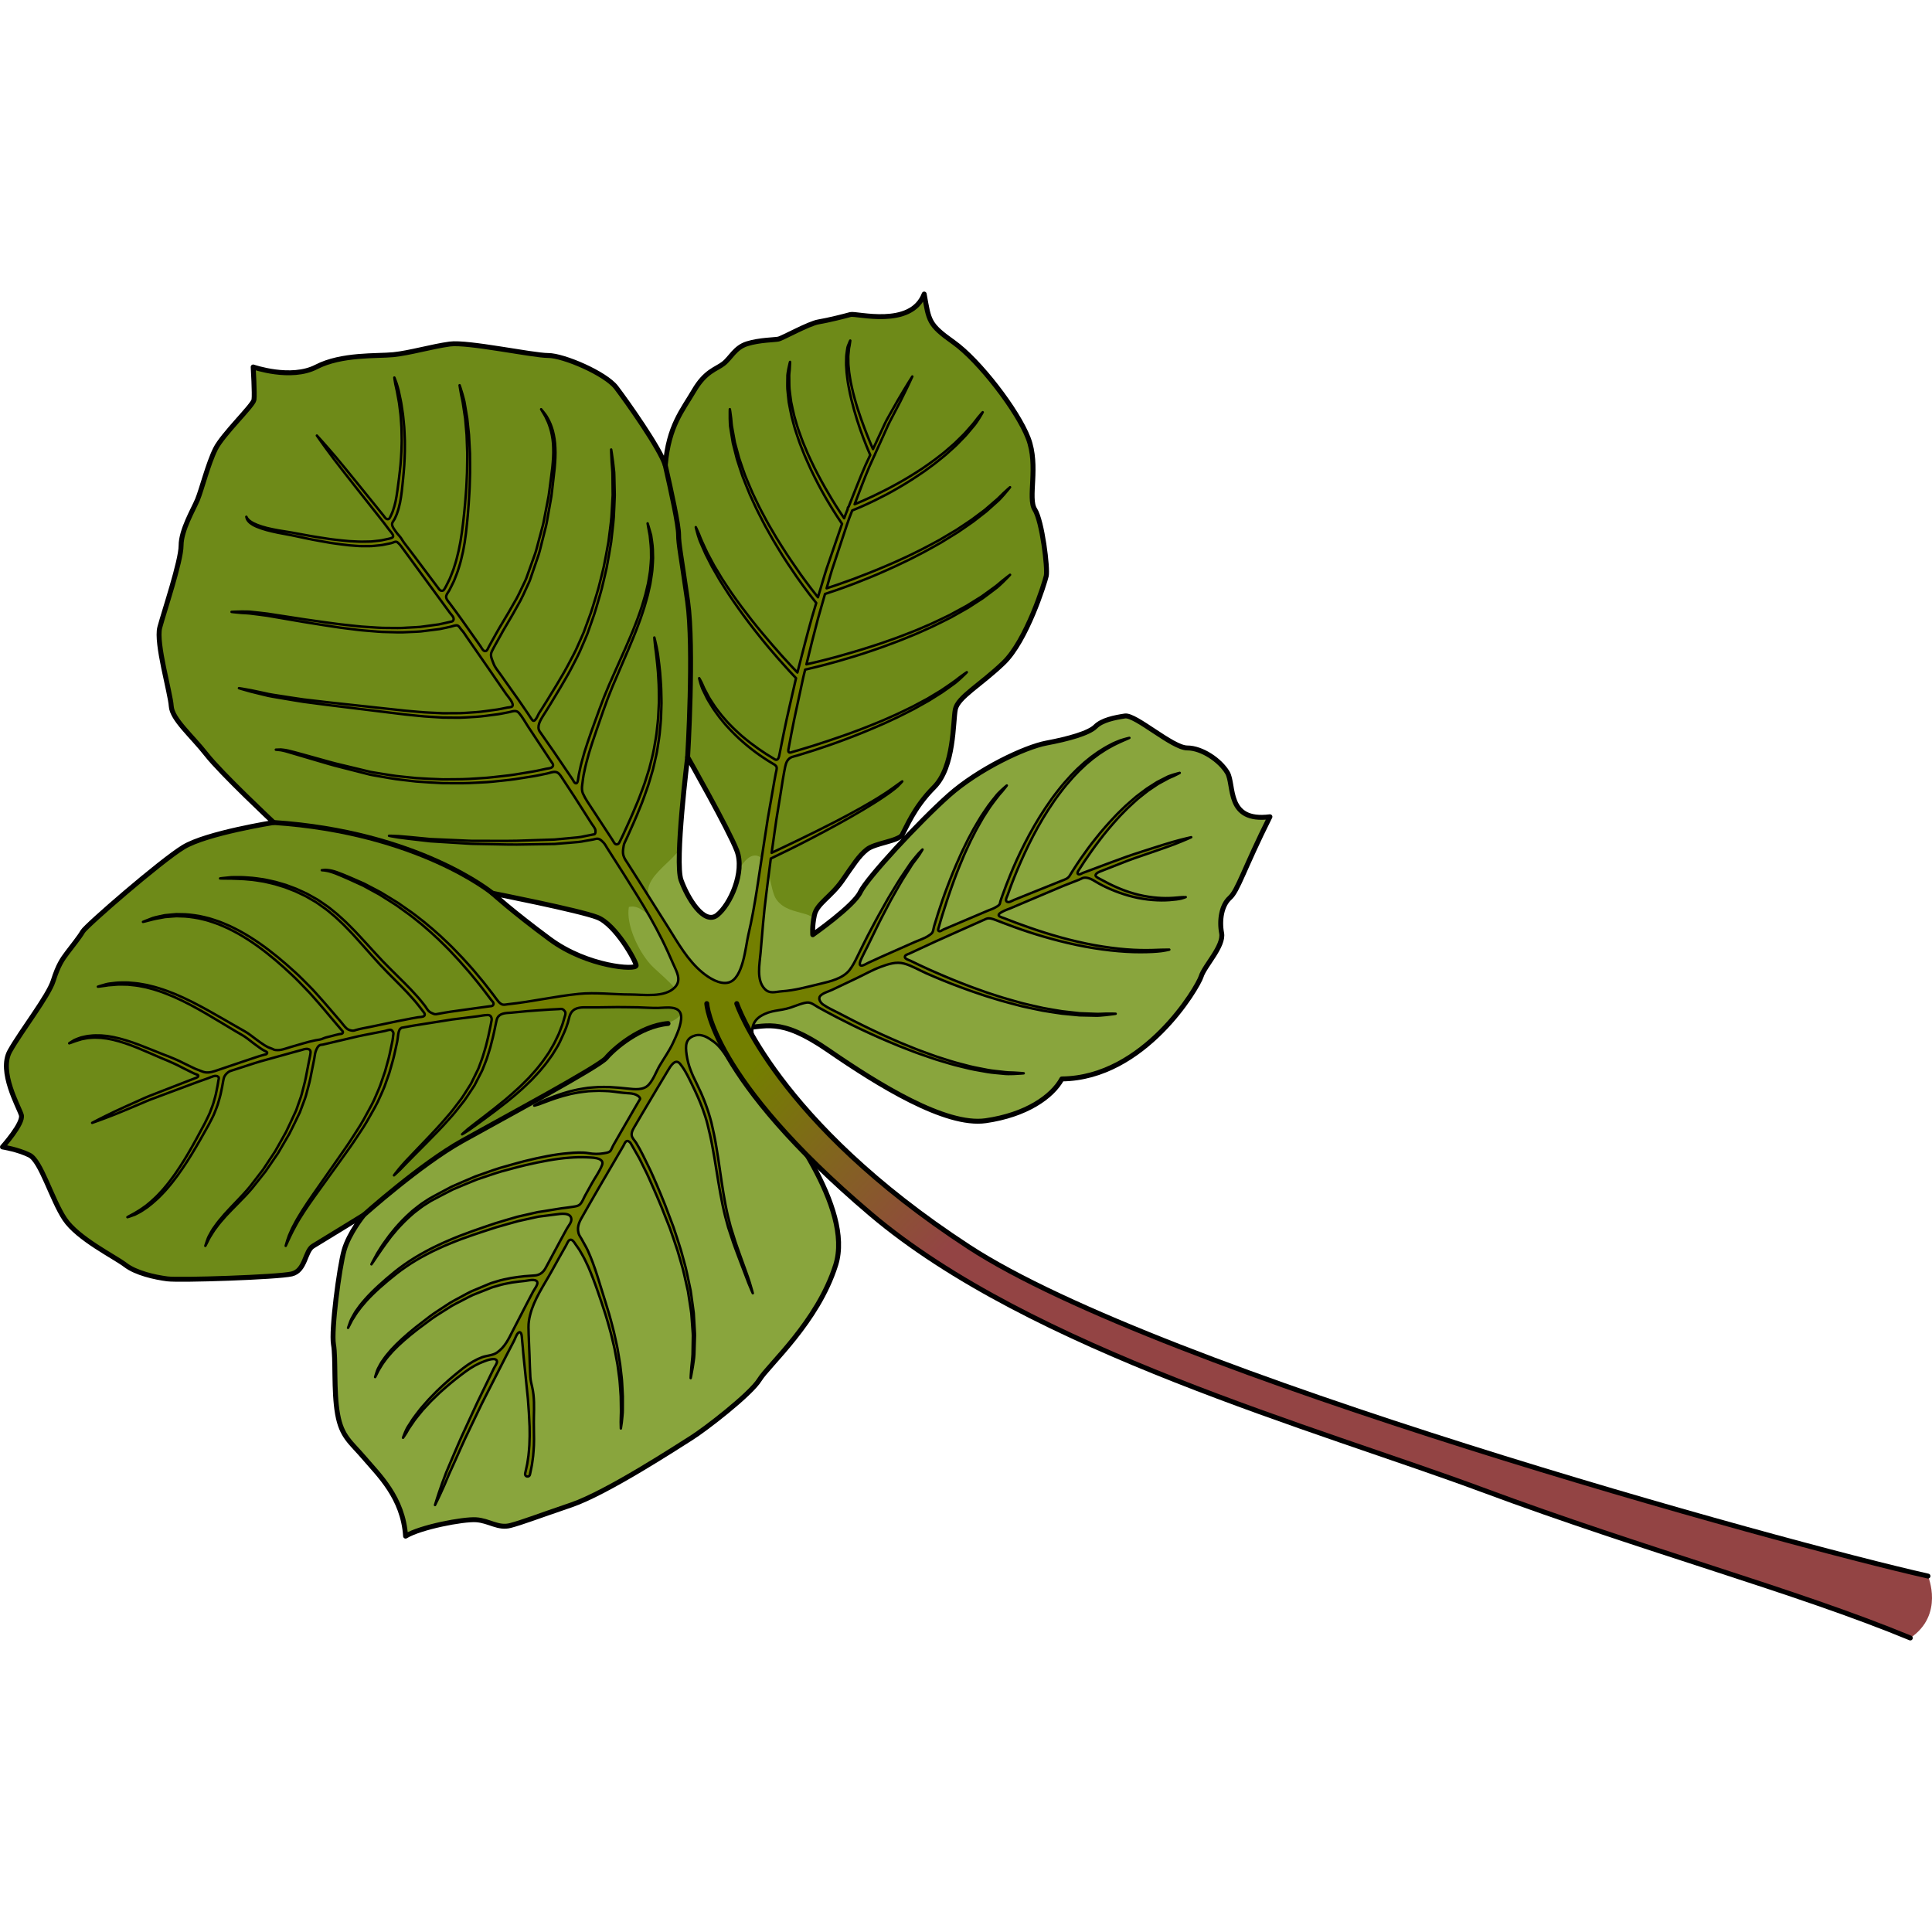
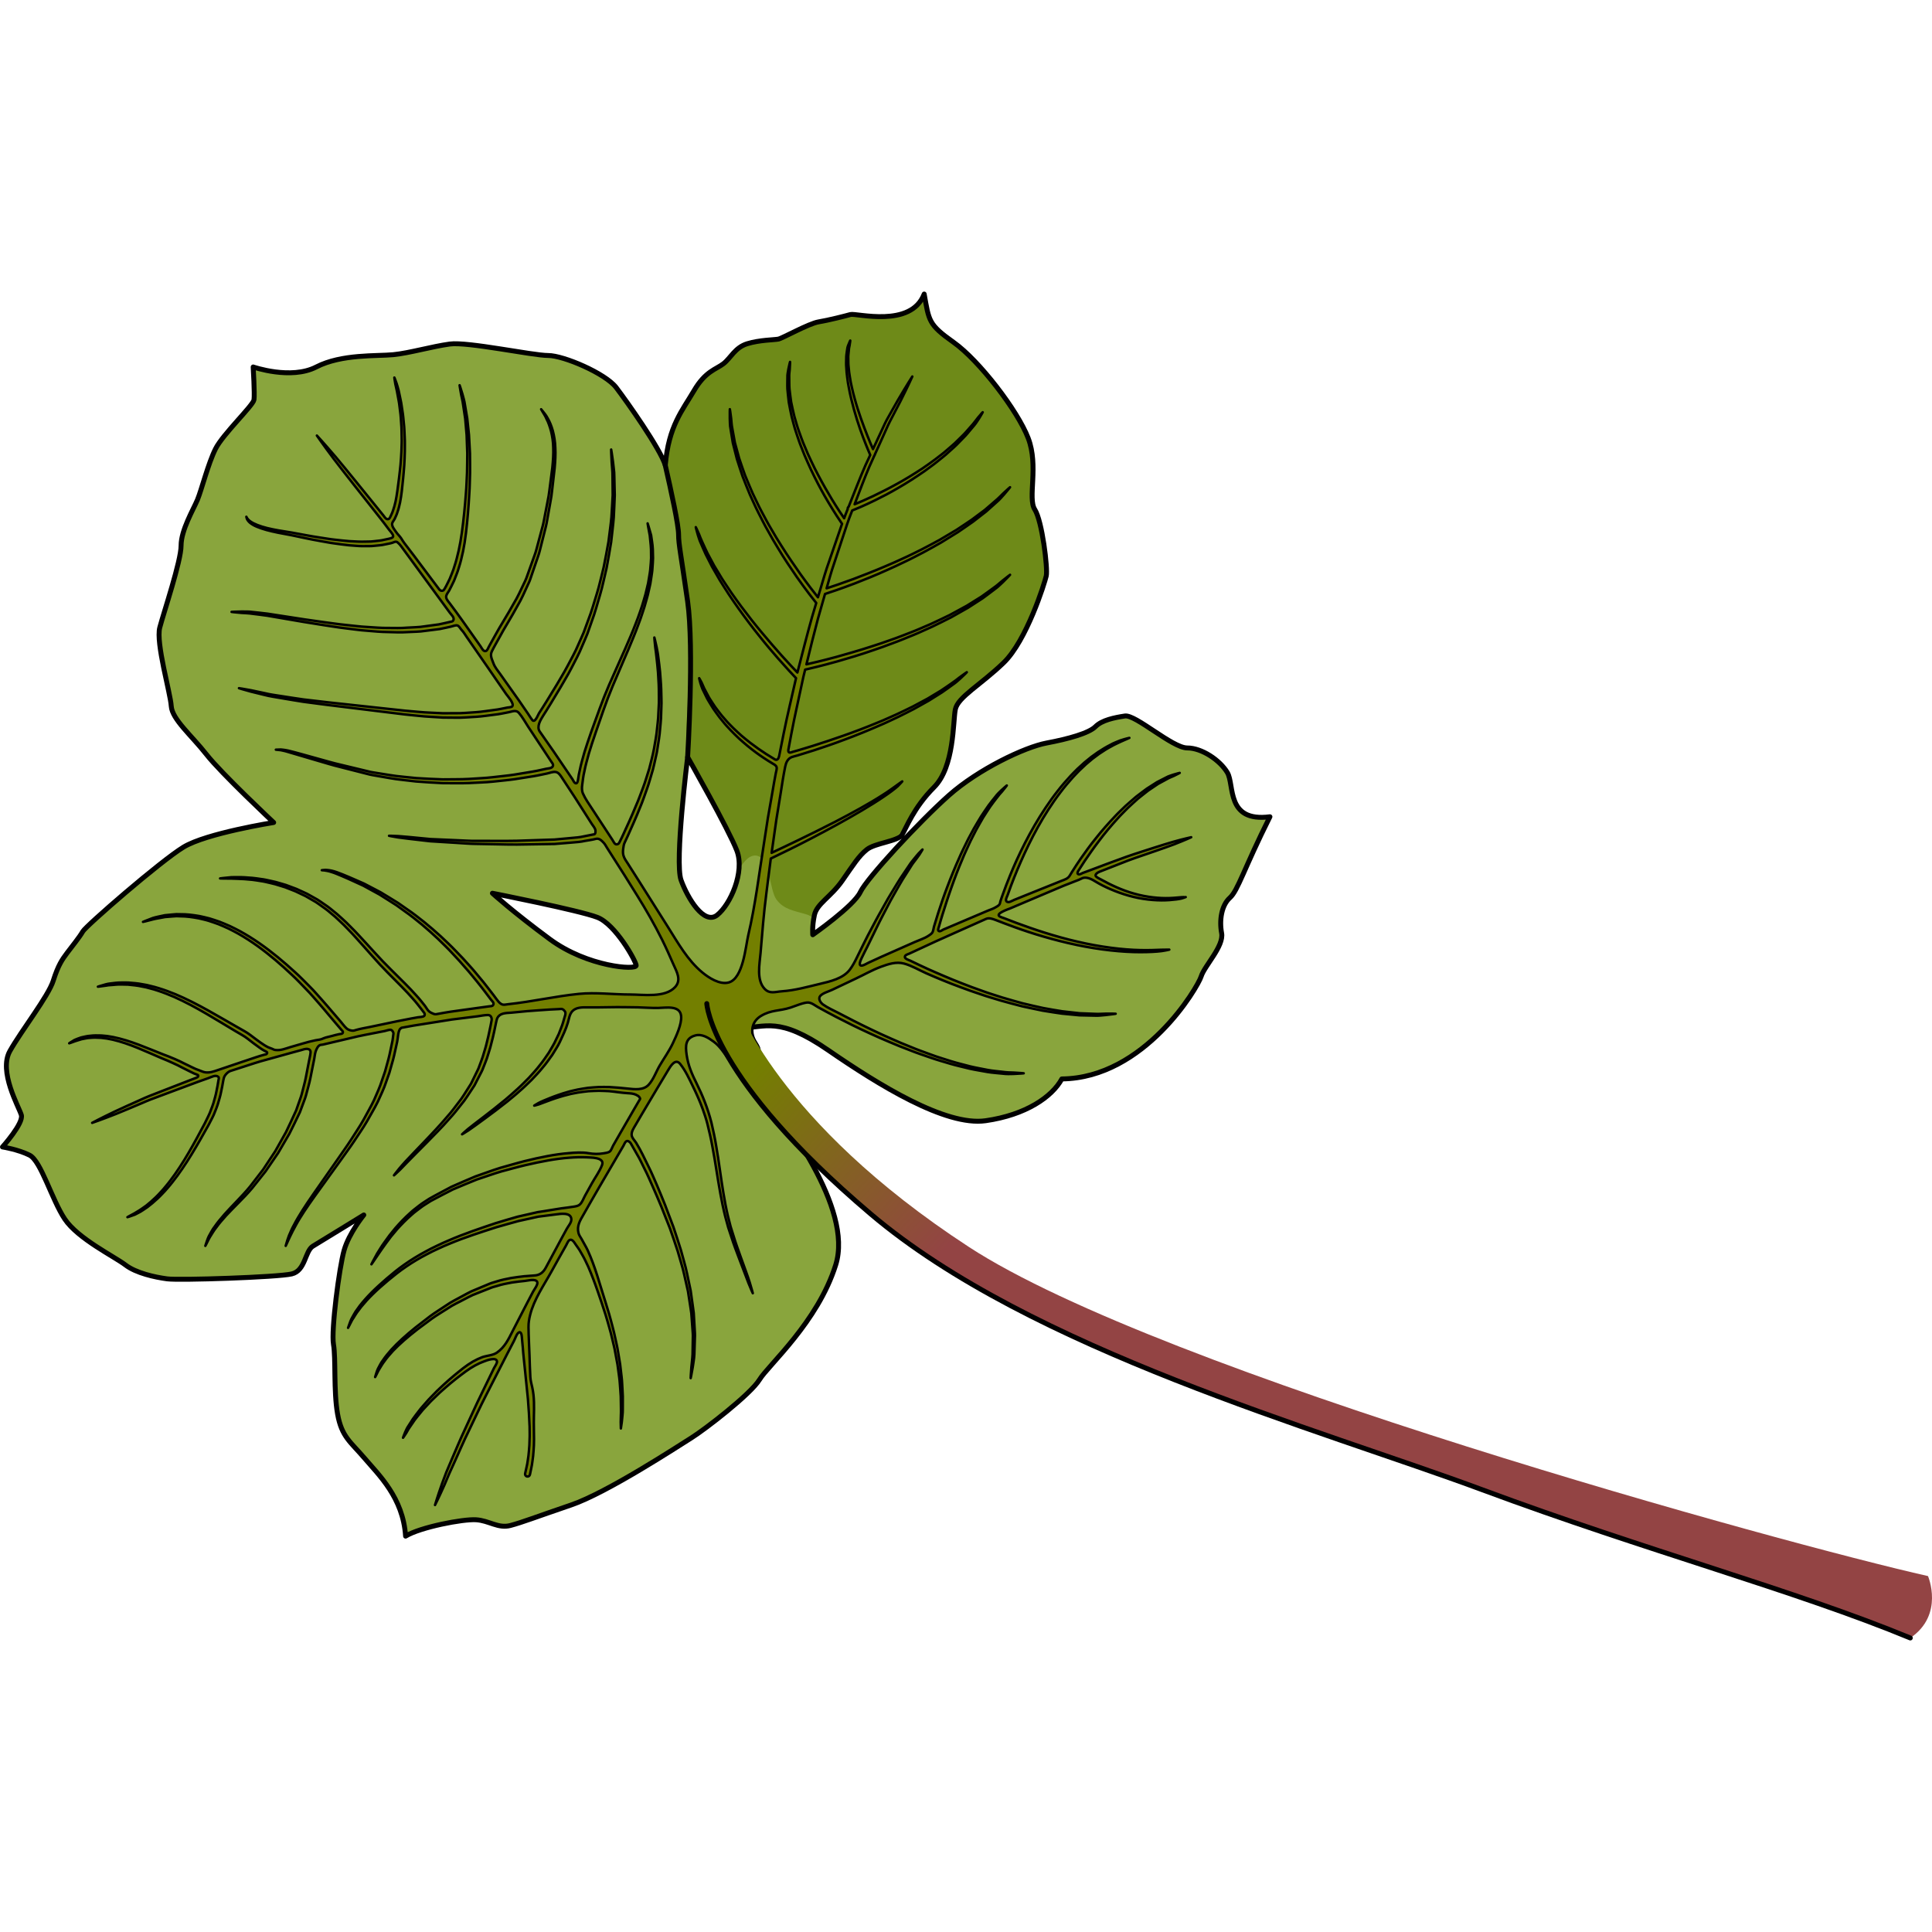
<svg xmlns="http://www.w3.org/2000/svg" version="1.1" id="Layer_1" width="800px" height="800px" viewBox="0 0 392.606 274.106" enable-background="new 0 0 392.606 274.106" xml:space="preserve">
  <g>
    <g>
      <path fill="#89A53D" d="M258.066,106.726c-8.991,1.166-7.16-6.493-8.658-8.99s-5.161-4.995-8.158-4.995    c-2.996,0-10.488-6.826-12.653-6.493s-4.661,0.832-5.993,2.164s-5.494,2.498-9.932,3.33s-13.877,5.328-19.871,10.655    c-5.993,5.327-16.648,16.815-17.98,19.646s-9.657,8.657-9.657,8.657s-0.166-1.665,0.334-3.993c0.499-2.328,3.329-3.665,5.66-6.995    s3.329-4.995,4.995-6.327c1.664-1.332,6.326-1.664,7.158-2.996c0.833-1.332,2.332-5.494,6.494-9.657s3.829-13.321,4.328-15.819    c0.5-2.498,5.162-4.994,9.824-9.49c4.661-4.496,8.324-16.149,8.657-17.647s-0.833-11.155-2.331-13.486s0.832-8.824-1.332-14.484    s-9.991-15.817-15.152-19.48s-4.995-4.329-5.994-9.823c-2.663,6.992-13.818,3.83-14.984,4.162    c-1.165,0.332-4.495,1.166-6.493,1.499c-1.997,0.333-7.325,3.33-8.158,3.496c-0.832,0.166-3.828,0.167-6.326,0.94    s-3.33,2.889-4.828,4.055s-3.663,1.498-5.994,5.494s-5.161,7.159-5.827,15.15c-0.999-3.33-7.826-12.986-9.991-15.816    c-2.164-2.83-10.654-6.493-13.818-6.493c-3.162,0-16.318-2.829-19.98-2.33s-8.158,1.831-11.488,2.164    c-3.329,0.333-10.488-0.166-15.65,2.498c-5.16,2.664-12.819,0-12.819,0s0.333,5.494,0.166,6.659    c-0.166,1.165-6.326,6.993-7.824,9.989c-1.499,2.996-2.831,8.325-3.663,10.323s-3.33,6.16-3.33,9.323s-3.496,13.486-4.329,16.649    c-0.832,3.163,2.164,13.319,2.331,15.983s4.163,5.993,7.159,9.822s13.654,13.822,13.654,13.822s-13.652,2.165-18.314,4.995    s-19.813,15.986-20.479,17.151s-2.164,2.997-3.163,4.329s-1.831,2.497-2.831,5.661c-0.998,3.164-6.492,10.155-8.823,14.318    s1.831,11.321,2.331,12.986c0.499,1.665-3.83,6.493-3.83,6.493s3.164,0.499,5.494,1.665c2.332,1.166,4.496,8.99,7.16,12.986    s10.155,7.658,12.32,9.323c2.164,1.665,5.993,2.497,8.49,2.83c2.498,0.333,22.477-0.333,25.308-0.999    c2.83-0.666,2.664-4.659,4.328-5.657c1.666-0.998,10.322-6.327,10.322-6.327s-2.996,3.663-3.995,7.159s-2.663,16.318-2.163,19.148    c0.499,2.83,0,9.49,0.832,14.152s2.664,5.66,5.494,8.99s7.825,7.991,8.324,15.816c2.998-1.832,11.654-3.496,14.318-3.329    s4.496,1.831,6.992,1.165c2.498-0.666,4.996-1.665,12.321-4.162s21.812-11.991,24.476-13.656s11.987-8.824,13.818-11.821    c1.832-2.997,11.821-11.654,15.484-23.309s-10.822-29.969-14.818-35.463s-4.661-12.653-4.661-12.653    c5.263-0.104,7.823-2.5,17.979,4.493c10.157,6.993,23.812,15.483,31.97,14.317s13.485-4.828,15.482-8.491    c16.816-0.167,27.639-18.646,28.305-20.812s4.661-6.16,4.162-8.823s0-5.661,1.664-7.159    C251.573,121.713,252.738,117.381,258.066,106.726z M111.734,131.601c-7.667-5.667-11.667-9.334-11.667-9.334    s17.666,3.475,21.334,4.904c3.666,1.43,7.764,8.763,7.882,9.763S119.401,137.268,111.734,131.601z M145.734,126.707    c-2.667,2.106-6-3.44-7.333-7.106c-1.334-3.666,1.333-25,1.333-25s8.333,14.666,10,19S148.401,124.601,145.734,126.707z" />
      <path fill="#6E8A18" d="M135.193,35.297c-0.16-0.533-0.481-1.24-0.896-2.043c0.117,0.635,0.271,1.286,0.476,1.965    c1.354,4.483,2.676,8.766,2.957,13.514c0.516,8.706,3.137,17.243,2.699,26.192c-0.332,6.781-1.414,13.813-0.806,20.595    c0.069-0.587,0.111-0.919,0.111-0.919s8.333,14.666,10,19c0.447,1.162,0.551,2.494,0.423,3.858    c1.045-1.777,2.332-3.19,3.778-2.787c2.578,0.718,2.427,6.897,3.834,8.855c1.458,2.028,3.654,2.313,5.881,2.965    c1.191,0.349,1.394,0.725,1.749,0.732c0.031-0.171,0.059-0.338,0.098-0.518c0.499-2.328,3.329-3.665,5.66-6.995    s3.329-4.995,4.995-6.327c1.096-0.877,3.488-1.322,5.234-1.903c0.12-0.124,0.232-0.254,0.354-0.376    c0.782-0.78,1.583-1.536,2.392-2.283c0.972-1.934,2.592-5.01,5.672-8.091c4.162-4.163,3.829-13.321,4.328-15.819    c0.5-2.498,5.162-4.994,9.824-9.49c4.661-4.496,8.324-16.149,8.657-17.647s-0.833-11.155-2.331-13.486s0.832-8.824-1.332-14.484    s-9.991-15.817-15.152-19.48s-4.995-4.329-5.994-9.823c-2.663,6.992-13.818,3.83-14.984,4.162    c-1.165,0.332-4.495,1.166-6.493,1.499c-1.997,0.333-7.325,3.33-8.158,3.496c-0.832,0.166-3.828,0.167-6.326,0.94    s-3.33,2.889-4.828,4.055s-3.663,1.498-5.994,5.494S135.859,27.306,135.193,35.297z" />
      <g>
        <path fill="#739418" d="M73.923,187.647c0,0-1.567,1.921-2.813,4.307L73.923,187.647z" />
        <g>
-           <path fill="#6E8A18" d="M140.059,63.026c-1.055-5.372-1.516-10.611-2.299-16.08c-0.584-4.076-1.509-8.129-2.512-12.177      c-0.018,0.178-0.039,0.345-0.055,0.527c-0.999-3.33-7.826-12.986-9.991-15.816c-2.164-2.83-10.654-6.493-13.818-6.493      c-3.162,0-16.318-2.829-19.98-2.33s-8.158,1.831-11.488,2.164c-3.329,0.333-10.488-0.166-15.65,2.498      c-5.16,2.664-12.819,0-12.819,0s0.333,5.494,0.166,6.659c-0.166,1.165-6.326,6.993-7.824,9.989      c-1.499,2.996-2.831,8.325-3.663,10.323s-3.33,6.16-3.33,9.323s-3.496,13.486-4.329,16.649      c-0.832,3.163,2.164,13.319,2.331,15.983s4.163,5.993,7.159,9.822c3.124,3.993,7.021,7.479,10.668,10.982      c0.874,0.84,1.723,1.847,2.575,2.907c-2.294,0.384-13.718,2.387-17.903,4.928c-4.662,2.83-19.813,15.986-20.479,17.151      s-2.164,2.997-3.163,4.329s-1.831,2.497-2.831,5.661c-0.998,3.164-6.492,10.155-8.823,14.318s1.831,11.321,2.331,12.986      c0.499,1.665-3.83,6.493-3.83,6.493s3.164,0.499,5.494,1.665c2.332,1.166,4.496,8.99,7.16,12.986s10.155,7.658,12.32,9.323      c2.164,1.665,5.993,2.497,8.49,2.83c2.498,0.333,22.477-0.333,25.308-0.999c2.83-0.666,2.664-4.659,4.328-5.657      c1.666-0.998,10.322-6.327,10.322-6.327s11.532-10.319,20.027-15.057s27.772-15.085,29.243-16.854      c2.104-2.531,5.159-4.604,8.175-5.861c2.431-1.014,7.295-1.095,7.412-4.461c0.122-3.491-4.796-6.597-6.782-8.894      c-2.304-2.661-4.822-7.873-4.206-11.469c2.434-0.532,3.356,1.865,5.479,1.868c0.388-2.349-2.094-3.427-1.468-5.912      c0.563-2.236,3.348-4.42,4.894-6.007c0.506-0.52,0.954-1.035,1.371-1.553c0.256-7.565,1.666-18.848,1.666-18.848      s0.257,0.452,0.683,1.21c-0.228-1.708-0.413-3.445-0.413-5.297c0-4.971,0.195-9.862,0.5-14.751      C140.76,71.656,140.831,66.962,140.059,63.026z M129.283,136.934c0.118,1-9.882,0.334-17.549-5.333      c-2.453-1.813-4.874-3.673-7.245-5.593c-0.787-0.638-1.567-1.283-2.343-1.935c-0.321-0.271-0.698-0.471-1.012-0.723      c-0.271-0.219-0.753-1.021-1.069-1.087c1.067,0.222,2.139,0.43,3.207,0.647c3.369,0.687,6.734,1.393,10.088,2.152      c2.67,0.604,5.481,1.108,8.042,2.107C125.068,128.602,129.165,135.934,129.283,136.934z" />
          <path fill="#6E8A18" d="M100.631,122.769c0.019,0.017,0.038,0.033,0.058,0.051l1.311,0.44      C101.547,123.089,101.09,122.928,100.631,122.769z" />
        </g>
      </g>
      <path fill="none" stroke="#000000" stroke-linecap="round" stroke-linejoin="round" stroke-miterlimit="10" d="M258.066,106.726    c-8.991,1.166-7.16-6.493-8.658-8.99s-5.161-4.995-8.158-4.995c-2.996,0-10.488-6.826-12.653-6.493s-4.661,0.832-5.993,2.164    s-5.494,2.498-9.932,3.33s-13.877,5.328-19.871,10.655c-5.993,5.327-16.648,16.815-17.98,19.646s-9.657,8.657-9.657,8.657    s-0.166-1.665,0.334-3.993c0.499-2.328,3.329-3.665,5.66-6.995s3.329-4.995,4.995-6.327c1.664-1.332,6.326-1.664,7.158-2.996    c0.833-1.332,2.332-5.494,6.494-9.657s3.829-13.321,4.328-15.819c0.5-2.498,5.162-4.994,9.824-9.49    c4.661-4.496,8.324-16.149,8.657-17.647s-0.833-11.155-2.331-13.486s0.832-8.824-1.332-14.484s-9.991-15.817-15.152-19.48    s-4.995-4.329-5.994-9.823c-2.663,6.992-13.818,3.83-14.984,4.162c-1.165,0.332-4.495,1.166-6.493,1.499    c-1.997,0.333-7.325,3.33-8.158,3.496c-0.832,0.166-3.828,0.167-6.326,0.94s-3.33,2.889-4.828,4.055s-3.663,1.498-5.994,5.494    s-5.161,7.159-5.827,15.15c-0.999-3.33-7.826-12.986-9.991-15.816c-2.164-2.83-10.654-6.493-13.818-6.493    c-3.162,0-16.318-2.829-19.98-2.33s-8.158,1.831-11.488,2.164c-3.329,0.333-10.488-0.166-15.65,2.498    c-5.16,2.664-12.819,0-12.819,0s0.333,5.494,0.166,6.659c-0.166,1.165-6.326,6.993-7.824,9.989    c-1.499,2.996-2.831,8.325-3.663,10.323s-3.33,6.16-3.33,9.323s-3.496,13.486-4.329,16.649    c-0.832,3.163,2.164,13.319,2.331,15.983s4.163,5.993,7.159,9.822s13.654,13.822,13.654,13.822s-13.652,2.165-18.314,4.995    s-19.813,15.986-20.479,17.151s-2.164,2.997-3.163,4.329s-1.831,2.497-2.831,5.661c-0.998,3.164-6.492,10.155-8.823,14.318    s1.831,11.321,2.331,12.986c0.499,1.665-3.83,6.493-3.83,6.493s3.164,0.499,5.494,1.665c2.332,1.166,4.496,8.99,7.16,12.986    s10.155,7.658,12.32,9.323c2.164,1.665,5.993,2.497,8.49,2.83c2.498,0.333,22.477-0.333,25.308-0.999    c2.83-0.666,2.664-4.659,4.328-5.657c1.666-0.998,10.322-6.327,10.322-6.327s-2.996,3.663-3.995,7.159s-2.663,16.318-2.163,19.148    c0.499,2.83,0,9.49,0.832,14.152s2.664,5.66,5.494,8.99s7.825,7.991,8.324,15.816c2.998-1.832,11.654-3.496,14.318-3.329    s4.496,1.831,6.992,1.165c2.498-0.666,4.996-1.665,12.321-4.162s21.812-11.991,24.476-13.656s11.987-8.824,13.818-11.821    c1.832-2.997,11.821-11.654,15.484-23.309s-10.822-29.969-14.818-35.463s-4.661-12.653-4.661-12.653    c5.263-0.104,7.823-2.5,17.979,4.493c10.157,6.993,23.812,15.483,31.97,14.317s13.485-4.828,15.482-8.491    c16.816-0.167,27.639-18.646,28.305-20.812s4.661-6.16,4.162-8.823s0-5.661,1.664-7.159    C251.573,121.713,252.738,117.381,258.066,106.726z M111.734,131.601c-7.667-5.667-11.667-9.334-11.667-9.334    s17.666,3.475,21.334,4.904c3.666,1.43,7.764,8.763,7.882,9.763S119.401,137.268,111.734,131.601z M145.734,126.707    c-2.667,2.106-6-3.44-7.333-7.106c-1.334-3.666,1.333-25,1.333-25s8.333,14.666,10,19S148.401,124.601,145.734,126.707z" />
      <path fill="#737F00" stroke="#000000" stroke-width="0.5" stroke-linecap="round" stroke-linejoin="round" stroke-miterlimit="10" d="    M240.034,123.076c-0.58,0.035-1.398,0.145-2.388,0.172c-1.977,0.075-4.625-0.174-7.152-0.9c-2.538-0.701-4.915-1.853-6.634-2.812    c-0.35-0.194-0.774-0.374-1.084-0.63c-0.474-0.394,0.319-0.873,0.634-0.997c0.676-0.264,1.351-0.528,2.025-0.793    c1.254-0.492,2.508-0.983,3.762-1.475c1.926-0.721,3.721-1.292,5.297-1.847c1.584-0.529,2.947-1.047,4.077-1.452    c2.241-0.868,3.497-1.457,3.497-1.457s-1.349,0.277-3.666,0.926c-1.148,0.353-2.554,0.756-4.145,1.282    c-1.59,0.526-3.404,1.068-5.347,1.755c-2.429,0.858-4.83,1.792-7.244,2.689c-0.547,0.203-1.094,0.406-1.641,0.609    c-0.229,0.085-0.494,0.298-0.749,0.282c-0.426-0.026-0.336-0.417-0.184-0.659c0.436-0.688,0.875-1.375,1.327-2.053    c0.837-1.227,1.822-2.653,2.951-4.127c1.11-1.488,2.386-3.005,3.715-4.472c0.652-0.746,1.374-1.423,2.048-2.128    c0.703-0.673,1.421-1.308,2.106-1.934c0.727-0.573,1.419-1.144,2.096-1.657c0.704-0.475,1.37-0.924,1.984-1.338    c0.65-0.354,1.247-0.679,1.775-0.967c0.52-0.31,1.021-0.471,1.412-0.656c0.785-0.367,1.226-0.625,1.226-0.625    s-0.488,0.103-1.327,0.365c-0.407,0.162-0.942,0.272-1.472,0.583c-0.545,0.279-1.159,0.595-1.829,0.938    c-0.635,0.405-1.321,0.845-2.049,1.309c-0.699,0.503-1.415,1.063-2.168,1.628c-0.709,0.615-1.453,1.241-2.183,1.905    c-0.698,0.694-1.448,1.365-2.127,2.102c-1.381,1.451-2.711,2.954-3.871,4.431c-1.185,1.457-2.205,2.885-3.063,4.117    c-0.586,0.855-1.157,1.721-1.708,2.599c-0.187,0.296-0.371,0.594-0.552,0.894c-0.389,0.642-1.034,0.807-1.68,1.066    c-2.39,0.961-4.859,1.954-7.369,2.963c-0.754,0.303-1.506,0.61-2.26,0.912c-0.388,0.155-1.189,0.735-1.569,0.257    c-0.239-0.303,0.167-0.989,0.279-1.309c0.42-1.202,0.865-2.396,1.34-3.577c1.563-3.893,3.879-9.024,6.924-13.729    c0.758-1.177,1.551-2.331,2.387-3.425c0.824-1.104,1.698-2.139,2.572-3.115c0.439-0.485,0.896-0.939,1.331-1.396    c0.459-0.433,0.907-0.856,1.344-1.269c0.459-0.386,0.906-0.762,1.338-1.126c0.453-0.337,0.891-0.663,1.311-0.976    c0.869-0.583,1.674-1.107,2.431-1.497c0.736-0.431,1.425-0.709,1.973-0.985c0.551-0.266,1.008-0.422,1.306-0.569    c0.301-0.139,0.462-0.213,0.462-0.213s-0.693,0.138-1.873,0.524c-0.564,0.253-1.291,0.481-2.04,0.916    c-0.776,0.383-1.604,0.9-2.497,1.478c-0.433,0.31-0.882,0.633-1.348,0.967c-0.445,0.362-0.905,0.735-1.378,1.12    c-0.45,0.41-0.913,0.831-1.386,1.262c-0.448,0.455-0.921,0.908-1.375,1.392c-0.903,0.974-1.808,2.008-2.661,3.109    c-0.866,1.093-1.689,2.246-2.476,3.423c-3.153,4.707-5.618,9.831-7.212,13.759c-0.529,1.292-1.03,2.596-1.498,3.911    c-0.161,0.455-0.336,0.911-0.474,1.374c-0.059,0.194-0.065,0.439-0.182,0.609c-0.19,0.278-0.65,0.506-0.941,0.672    c-0.435,0.246-0.96,0.4-1.421,0.596c-2.529,1.074-5.058,2.149-7.547,3.207c-0.499,0.209-0.996,0.42-1.493,0.633    c-0.232,0.1-0.59,0.42-0.858,0.33c-0.366-0.124-0.14-0.581-0.067-0.835c0.245-0.866,0.491-1.734,0.765-2.593    c0.249-0.78,0.52-1.625,0.805-2.52c0.306-0.887,0.596-1.835,0.95-2.795c0.68-1.932,1.451-3.977,2.312-5.984    c0.405-1.015,0.885-1.995,1.327-2.975c0.441-0.98,0.953-1.906,1.406-2.824c0.479-0.903,0.989-1.75,1.448-2.568    c0.49-0.798,0.991-1.529,1.434-2.217c0.458-0.678,0.941-1.251,1.336-1.785c0.391-0.539,0.779-0.966,1.098-1.321    c0.613-0.731,0.936-1.188,0.936-1.188s-0.433,0.338-1.14,0.998c-0.342,0.34-0.782,0.734-1.18,1.277    c-0.412,0.53-0.915,1.102-1.394,1.775c-0.462,0.685-0.985,1.412-1.499,2.208c-0.481,0.813-1.018,1.658-1.521,2.559    c-0.478,0.914-1.016,1.838-1.483,2.815c-0.467,0.977-0.974,1.956-1.405,2.968c-0.912,2.004-1.735,4.045-2.465,5.975    c-0.737,1.927-1.353,3.752-1.858,5.322c-0.295,0.922-0.579,1.848-0.852,2.776c-0.118,0.4-0.134,0.947-0.394,1.286    c-0.175,0.227-0.528,0.443-0.771,0.604c-0.807,0.532-1.841,0.843-2.723,1.237c-2.355,1.042-4.633,2.05-6.792,3.005    c-0.877,0.402-1.754,0.805-2.631,1.206c-0.385,0.177-0.837,0.484-1.25,0.57c-0.966,0.201-0.306-1.145-0.152-1.484    c0.359-0.794,0.785-1.555,1.168-2.336c0.556-1.135,1.204-2.46,1.897-3.879c0.356-0.705,0.701-1.446,1.094-2.177    c0.385-0.734,0.775-1.481,1.166-2.228c0.759-1.507,1.638-2.942,2.4-4.327c0.375-0.696,0.801-1.328,1.184-1.941    c0.387-0.611,0.753-1.189,1.09-1.723c0.321-0.547,0.689-0.99,0.995-1.401c0.313-0.403,0.564-0.773,0.78-1.072    c0.407-0.617,0.607-1.004,0.607-1.004s-0.32,0.278-0.822,0.826c-0.239,0.283-0.54,0.619-0.86,1.026    c-0.321,0.406-0.709,0.848-1.047,1.386c-0.355,0.526-0.74,1.097-1.147,1.7c-0.403,0.606-0.853,1.232-1.249,1.92    c-0.806,1.365-1.734,2.787-2.539,4.275c-0.414,0.737-0.829,1.476-1.237,2.202c-0.416,0.723-0.782,1.455-1.161,2.152    c-0.757,1.395-1.431,2.714-1.991,3.853c-0.442,0.881-0.878,1.765-1.307,2.653c-0.405,0.84-0.84,1.661-1.405,2.414    c-1.363,1.815-4.014,2.409-6.097,2.902c-2.634,0.624-4.979,1.309-7.735,1.506c-1.332,0.095-2.448,0.589-3.482-0.497    c-1.719-1.806-1.019-5.059-0.833-7.269c0.339-4.029,0.657-8.141,1.173-12.081c0.294-2.245,0.571-4.636,0.911-7.132    c0.76-0.368,2.09-1.015,3.772-1.832c2.68-1.314,6.21-3.151,9.701-5.063c1.742-0.964,3.476-1.941,5.079-2.897    c1.604-0.955,3.084-1.876,4.32-2.719c0.615-0.427,1.192-0.796,1.669-1.176c0.484-0.37,0.908-0.688,1.229-0.988    c0.626-0.619,0.944-1.002,0.944-1.002s-0.433,0.268-1.121,0.786c-0.333,0.273-0.79,0.542-1.27,0.904    c-0.479,0.363-1.063,0.717-1.684,1.124c-1.247,0.806-2.743,1.685-4.363,2.596s-3.372,1.843-5.132,2.759    c-5.257,2.703-10.594,5.229-12.979,6.343c0.069-0.488,0.136-0.972,0.212-1.468c0.247-1.73,0.5-3.508,0.759-5.324    c0.296-1.812,0.597-3.662,0.903-5.544c0.264-1.723,0.534-3.452,0.883-5.16c0.17-0.835,0.499-1.644,1.363-1.966    c0.357-0.134,0.736-0.202,1.102-0.312c1.143-0.342,2.282-0.697,3.417-1.063c1.854-0.606,4.01-1.334,6.288-2.2    c2.286-0.848,4.696-1.825,7.078-2.87c1.201-0.498,2.363-1.086,3.528-1.616c1.156-0.549,2.269-1.145,3.357-1.69    c1.064-0.596,2.094-1.171,3.069-1.717c0.946-0.596,1.842-1.158,2.668-1.678c0.811-0.544,1.523-1.088,2.171-1.546    c0.661-0.44,1.159-0.929,1.59-1.3c0.839-0.773,1.282-1.248,1.282-1.248s-0.554,0.355-1.459,1.032    c-0.446,0.348-0.975,0.783-1.633,1.218c-0.651,0.441-1.367,0.967-2.181,1.49c-0.83,0.5-1.729,1.042-2.68,1.614    c-0.979,0.523-2.013,1.076-3.081,1.647c-1.094,0.521-2.208,1.092-3.368,1.615c-1.169,0.505-2.333,1.066-3.538,1.539    c-2.387,0.993-4.803,1.919-7.092,2.719c-2.285,0.812-4.438,1.508-6.285,2.098c-0.953,0.298-1.908,0.587-2.865,0.867    c-0.39,0.114-0.778,0.227-1.169,0.337c-0.229,0.065-0.604,0.271-0.816,0.077c-0.215-0.197-0.076-0.64-0.032-0.874    c0.162-0.862,0.323-1.724,0.484-2.586c0.737-3.936,1.672-7.896,2.505-11.878c0.119-0.48,0.235-0.96,0.354-1.44    c1.02-0.23,3.425-0.797,6.584-1.681c2.116-0.606,4.58-1.335,7.18-2.238c1.305-0.436,2.643-0.914,3.992-1.432    c1.36-0.487,2.712-1.061,4.072-1.612c1.363-0.542,2.685-1.188,4.007-1.767c1.307-0.617,2.568-1.276,3.802-1.886    c1.198-0.678,2.356-1.333,3.455-1.954c1.06-0.685,2.063-1.333,2.987-1.932c0.893-0.646,1.689-1.269,2.406-1.804    c0.738-0.509,1.269-1.095,1.747-1.522c0.92-0.9,1.408-1.444,1.408-1.444s-0.604,0.43-1.593,1.235    c-0.493,0.404-1.056,0.938-1.79,1.439c-0.721,0.52-1.521,1.122-2.416,1.748c-0.928,0.578-1.933,1.203-2.996,1.865    c-1.101,0.599-2.261,1.229-3.462,1.881c-1.236,0.585-2.499,1.218-3.808,1.809c-1.325,0.554-2.646,1.172-4.011,1.688    c-1.361,0.525-2.714,1.072-4.074,1.533c-1.35,0.491-2.688,0.944-3.992,1.355c-2.602,0.847-5.058,1.544-7.165,2.133    c-2.735,0.74-4.887,1.243-6.069,1.507c0.761-3.108,1.516-6.213,2.333-9.257c0.483-1.695,0.963-3.373,1.439-5.04    c0.888-0.285,3.144-1.032,6.124-2.169c1.937-0.755,4.19-1.649,6.555-2.727c1.19-0.521,2.403-1.093,3.63-1.691    c1.236-0.573,2.454-1.238,3.688-1.868c1.229-0.638,2.421-1.349,3.614-2.008c1.16-0.717,2.303-1.423,3.408-2.105    c1.068-0.74,2.113-1.438,3.08-2.132c0.941-0.731,1.831-1.422,2.652-2.06c0.775-0.693,1.486-1.329,2.116-1.893    c0.655-0.537,1.104-1.134,1.523-1.569c0.797-0.917,1.213-1.469,1.213-1.469s-0.539,0.446-1.413,1.274    c-0.438,0.414-0.922,0.962-1.574,1.492c-0.635,0.547-1.351,1.164-2.131,1.838c-0.826,0.617-1.722,1.287-2.668,1.995    c-0.972,0.672-2.022,1.345-3.095,2.061c-1.109,0.658-2.256,1.338-3.421,2.029c-1.198,0.634-2.393,1.317-3.626,1.93    c-1.237,0.604-2.457,1.242-3.697,1.79c-1.229,0.572-2.444,1.119-3.636,1.616c-2.371,1.02-4.621,1.883-6.55,2.619    c-2.421,0.897-4.354,1.541-5.465,1.897c0.492-1.727,0.961-3.442,1.539-5.093c0.598-1.81,1.187-3.59,1.762-5.332    c0.574-1.743,1.119-3.455,1.779-5.073c0.042-0.106,0.08-0.21,0.122-0.316c0.6-0.236,2.323-0.939,4.616-2.061    c1.428-0.705,3.085-1.548,4.797-2.564c1.727-0.99,3.51-2.146,5.257-3.353c0.85-0.637,1.726-1.236,2.538-1.895    c0.801-0.672,1.637-1.274,2.357-1.964c0.727-0.681,1.478-1.284,2.094-1.961c0.625-0.664,1.259-1.252,1.768-1.866    c0.511-0.61,0.979-1.17,1.395-1.666c0.413-0.498,0.691-0.995,0.959-1.373c0.494-0.788,0.733-1.261,0.733-1.261    s-0.376,0.385-0.96,1.098c-0.288,0.359-0.61,0.814-1.021,1.305c-0.423,0.48-0.898,1.023-1.418,1.615    c-0.516,0.595-1.158,1.162-1.791,1.804c-0.623,0.653-1.383,1.234-2.116,1.891c-0.727,0.664-1.57,1.241-2.376,1.887    c-0.818,0.631-1.701,1.205-2.555,1.814c-1.756,1.152-3.546,2.254-5.277,3.193c-1.72,0.958-3.371,1.767-4.788,2.452    c-1.582,0.749-2.872,1.295-3.723,1.64c1.028-2.678,1.978-5.247,2.976-7.592c0.352-0.779,0.693-1.535,1.027-2.277    c0.068-0.073,0.104-0.165,0.119-0.263c0.814-1.803,1.579-3.497,2.278-5.047c0.483-1.143,1.037-2.161,1.534-3.111    c0.494-0.951,0.949-1.825,1.359-2.614c1.598-3.183,2.432-5.057,2.432-5.057s-1.112,1.706-2.922,4.791    c-0.441,0.777-0.93,1.638-1.461,2.575c-0.265,0.469-0.54,0.958-0.826,1.465c-0.283,0.508-0.511,1.067-0.782,1.627    c-0.62,1.33-1.292,2.772-2.001,4.293c-0.263-0.596-0.649-1.495-1.099-2.623c-0.817-2.074-1.874-4.861-2.648-7.731    c-0.193-0.718-0.391-1.435-0.536-2.15c-0.171-0.711-0.307-1.416-0.408-2.104c-0.132-0.685-0.192-1.352-0.251-1.985    c-0.085-0.634-0.066-1.233-0.076-1.787c-0.03-0.557,0.044-1.058,0.089-1.504c0.021-0.225,0.042-0.434,0.061-0.627    c0.029-0.191,0.075-0.362,0.105-0.521c0.117-0.633,0.143-1.023,0.143-1.023s-0.177,0.329-0.413,0.956    c-0.136,0.311-0.215,0.706-0.263,1.166c-0.063,0.458-0.154,0.976-0.143,1.543c-0.01,0.567-0.048,1.185,0.018,1.83    c0.037,0.648,0.077,1.333,0.188,2.031c0.081,0.703,0.194,1.425,0.344,2.151c0.124,0.732,0.299,1.464,0.471,2.196    c0.699,2.93,1.636,5.794,2.448,7.898c0.783,2.07,1.394,3.434,1.414,3.479c-0.317,0.682-0.643,1.378-0.975,2.091    c-1.139,2.588-2.219,5.446-3.418,8.429c-0.142,0.109-0.211,0.283-0.185,0.463c-0.037,0.093-0.072,0.183-0.11,0.275    c-0.22,0.521-0.415,1.064-0.615,1.603c-0.532-0.773-1.428-2.111-2.489-3.854c-0.418-0.713-0.872-1.485-1.352-2.302    c-0.451-0.832-0.966-1.689-1.431-2.612c-0.475-0.917-0.974-1.861-1.422-2.85c-0.479-0.975-0.916-1.984-1.332-3.005    c-0.451-1.007-0.791-2.054-1.167-3.071c-0.38-1.016-0.626-2.055-0.934-3.04c-0.262-0.997-0.438-1.979-0.647-2.901    c-0.142-0.932-0.23-1.821-0.337-2.639c-0.062-0.82-0.031-1.577-0.051-2.246c-0.037-0.672,0.058-1.248,0.1-1.728    c0.072-0.959,0.067-1.526,0.067-1.526s-0.154,0.53-0.344,1.492c-0.07,0.482-0.227,1.066-0.193,1.749    c0.004,0.68-0.043,1.451,0.001,2.286c0.089,0.832,0.158,1.738,0.281,2.689c0.19,0.938,0.349,1.94,0.591,2.957    c0.288,1.004,0.516,2.065,0.876,3.102c0.357,1.036,0.68,2.106,1.111,3.134c0.398,1.041,0.818,2.073,1.279,3.068    c0.431,1.009,0.913,1.974,1.372,2.912c0.924,1.873,1.878,3.573,2.728,5.012c1.395,2.352,2.506,3.985,2.866,4.506    c-0.271,0.77-0.537,1.549-0.808,2.338c-0.6,1.743-1.212,3.523-1.835,5.334c-0.656,1.801-1.179,3.676-1.748,5.562    c-0.167,0.56-0.338,1.132-0.507,1.695c-0.716-0.892-1.983-2.509-3.522-4.653c-1.18-1.682-2.549-3.65-3.912-5.827    c-0.696-1.08-1.38-2.217-2.051-3.387c-0.7-1.153-1.32-2.375-1.974-3.578c-0.651-1.206-1.204-2.459-1.803-3.668    c-0.541-1.233-1.05-2.459-1.539-3.645c-0.419-1.212-0.853-2.376-1.213-3.495c-0.309-1.135-0.602-2.207-0.871-3.197    c-0.183-1.009-0.351-1.935-0.499-2.754c-0.181-0.817-0.182-1.547-0.257-2.142c-0.137-1.19-0.263-1.877-0.263-1.877    s-0.036,0.686-0.016,1.896c0.049,0.601-0.011,1.348,0.168,2.173c0.136,0.832,0.288,1.771,0.455,2.794    c0.255,1.004,0.53,2.093,0.821,3.244c0.343,1.136,0.759,2.317,1.16,3.55c0.472,1.204,0.962,2.45,1.486,3.705    c0.58,1.228,1.116,2.504,1.75,3.729c0.637,1.226,1.24,2.469,1.925,3.643c0.653,1.192,1.323,2.35,2.004,3.45    c1.328,2.223,2.686,4.223,3.863,5.926c1.919,2.728,3.423,4.625,3.941,5.269c-0.287,0.958-0.57,1.906-0.859,2.874    c-1.041,3.696-1.988,7.48-2.971,11.257c-0.702-0.73-1.827-1.92-3.207-3.455c-1.162-1.312-2.514-2.847-3.914-4.532    c-1.411-1.677-2.856-3.515-4.255-5.387c-0.715-0.926-1.363-1.897-2.038-2.83c-0.655-0.944-1.262-1.899-1.87-2.811    c-0.566-0.938-1.113-1.843-1.633-2.702c-0.475-0.884-0.923-1.719-1.338-2.49c-0.387-0.784-0.706-1.521-1.008-2.165    c-0.312-0.641-0.522-1.223-0.712-1.697c-0.398-0.941-0.674-1.47-0.674-1.47s0.119,0.575,0.411,1.565    c0.165,0.487,0.322,1.099,0.634,1.746c0.29,0.655,0.597,1.406,0.971,2.206c0.401,0.786,0.836,1.639,1.296,2.539    c0.504,0.877,1.036,1.801,1.586,2.757c0.593,0.929,1.184,1.905,1.823,2.869c0.658,0.952,1.292,1.945,1.99,2.891    c1.366,1.914,2.781,3.794,4.165,5.51c1.367,1.73,2.706,3.293,3.865,4.622c1.701,1.937,3.033,3.353,3.631,3.979    c-0.85,3.777-1.772,7.538-2.521,11.277c-0.194,0.972-0.389,1.943-0.584,2.915c-0.099,0.492-0.198,0.983-0.297,1.476    c-0.064,0.325-0.184,0.889-0.608,0.926c-0.198,0.018-0.412-0.169-0.579-0.267c-0.514-0.3-1.02-0.613-1.52-0.937    c-0.971-0.625-2.076-1.397-3.224-2.275c-0.577-0.436-1.141-0.925-1.729-1.405c-0.554-0.518-1.149-1.011-1.688-1.563    c-0.537-0.553-1.102-1.082-1.585-1.667c-0.503-0.568-0.998-1.129-1.419-1.717c-0.444-0.571-0.864-1.131-1.206-1.699    c-0.354-0.561-0.72-1.073-0.969-1.597c-0.271-0.512-0.52-0.981-0.739-1.397c-0.183-0.433-0.344-0.81-0.492-1.115    c-0.302-0.608-0.521-0.945-0.521-0.945s0.065,0.388,0.262,1.047c0.104,0.327,0.237,0.723,0.415,1.167    c0.21,0.43,0.446,0.914,0.704,1.443c0.238,0.541,0.592,1.073,0.934,1.654c0.331,0.591,0.739,1.173,1.173,1.769    c0.411,0.613,0.896,1.2,1.39,1.796c0.475,0.612,1.03,1.169,1.561,1.75c0.531,0.58,1.12,1.102,1.669,1.647    c0.583,0.508,1.144,1.026,1.717,1.488c1.137,0.939,2.25,1.752,3.234,2.402c0.611,0.411,1.233,0.809,1.868,1.181    c0.285,0.167,0.672,0.353,0.789,0.688c0.122,0.349-0.087,0.941-0.153,1.291c-0.224,1.177-0.438,2.354-0.633,3.535    c-0.331,1.885-0.656,3.739-0.975,5.555c-0.281,1.82-0.557,3.603-0.824,5.337c-0.99,6.189-1.716,12.325-3.155,18.439    c-0.556,2.36-1.042,8.806-3.959,9.637c-1.813,0.517-4.056-0.939-5.361-2.016c-3.022-2.492-4.962-6.021-7.021-9.281    c-1.376-2.179-2.927-4.638-4.62-7.319c-0.472-0.747-0.943-1.494-1.415-2.241c-0.679-1.072-1.358-2.145-2.044-3.213    c-0.354-0.556-0.78-1.104-0.955-1.749c-0.121-0.447-0.104-0.914-0.041-1.369c0.056-0.404,0.109-0.854,0.291-1.223    c0.226-0.459,0.437-0.924,0.647-1.39c0.354-0.793,0.751-1.688,1.185-2.665c0.444-0.967,0.869-2.054,1.34-3.188    c0.486-1.129,0.885-2.365,1.347-3.624c0.466-1.258,0.799-2.61,1.218-3.954c0.194-0.703,0.32-1.377,0.485-2.072    c0.146-0.694,0.337-1.376,0.428-2.094c0.221-1.42,0.472-2.836,0.564-4.241c0.057-0.701,0.146-1.395,0.175-2.084    c0.023-0.689,0.046-1.37,0.067-2.039c0.08-1.339-0.024-2.634-0.029-3.859c-0.036-1.227-0.163-2.381-0.23-3.448    c-0.091-1.066-0.242-2.036-0.341-2.899c-0.086-0.865-0.257-1.605-0.368-2.219c-0.259-1.222-0.453-1.908-0.453-1.908    s0.035,0.717,0.178,1.952c0.083,0.615,0.194,1.361,0.276,2.222c0.083,0.86,0.217,1.827,0.288,2.888    c0.049,1.063,0.154,2.211,0.169,3.428c-0.017,1.218,0.065,2.503-0.037,3.827c-0.033,0.663-0.067,1.337-0.102,2.019    c-0.041,0.681-0.142,1.365-0.21,2.058c-0.115,1.392-0.388,2.773-0.627,4.16c-0.255,1.377-0.637,2.783-0.974,4.106    c-0.438,1.321-0.788,2.645-1.271,3.881c-0.477,1.236-0.894,2.448-1.391,3.559c-0.477,1.119-0.901,2.182-1.356,3.15    c-0.441,0.969-0.846,1.856-1.204,2.645c-0.265,0.571-0.531,1.144-0.824,1.701c-0.114,0.219-0.174,0.325-0.411,0.407    c-0.54,0.188-0.761-0.481-1.004-0.854c-0.342-0.521-0.683-1.044-1.024-1.565c-0.699-1.068-1.397-2.136-2.096-3.204    c-0.674-1.03-1.349-2.061-2.022-3.091c-0.333-0.516-0.608-1.015-0.859-1.572c-0.256-0.566-0.241-1.221-0.15-1.824    c0.111-0.76,0.181-1.677,0.446-2.75c0.2-1.072,0.541-2.265,0.899-3.568c0.399-1.294,0.841-2.695,1.356-4.166    c0.513-1.474,1.053-3.027,1.611-4.636c0.563-1.615,1.185-3.246,1.869-4.89c0.703-1.643,1.417-3.313,2.132-4.981    c0.72-1.67,1.449-3.338,2.113-5.005c0.344-0.829,0.664-1.659,0.967-2.486c0.319-0.82,0.601-1.644,0.866-2.457    c0.284-0.808,0.52-1.616,0.737-2.412c0.241-0.789,0.429-1.573,0.589-2.344c0.085-0.384,0.169-0.762,0.252-1.135    c0.059-0.377,0.116-0.749,0.173-1.114c0.106-0.732,0.238-1.436,0.262-2.124c0.037-0.686,0.114-1.341,0.113-1.967    c-0.015-0.626-0.029-1.22-0.042-1.777c-0.047-1.115-0.258-2.074-0.348-2.866c-0.421-1.55-0.71-2.409-0.71-2.409    s0.13,0.91,0.436,2.457c0.062,0.789,0.209,1.739,0.252,2.836c0.006,0.55,0.012,1.135,0.018,1.751    c-0.007,0.616-0.093,1.262-0.139,1.937c-0.031,0.677-0.171,1.37-0.286,2.091c-0.061,0.359-0.123,0.726-0.186,1.097    c-0.087,0.367-0.175,0.74-0.265,1.118c-0.168,0.758-0.364,1.53-0.613,2.309c-0.226,0.784-0.47,1.581-0.763,2.378    c-0.273,0.803-0.564,1.614-0.893,2.426c-0.312,0.815-0.641,1.637-0.994,2.457c-0.684,1.648-1.433,3.302-2.176,4.961    c-0.739,1.663-1.478,3.326-2.205,4.964c-0.714,1.65-1.368,3.304-1.949,4.899c-0.582,1.604-1.144,3.154-1.677,4.625    c-0.529,1.475-0.985,2.889-1.399,4.196c-0.373,1.323-0.729,2.533-0.944,3.638c-0.152,0.597-0.255,1.203-0.339,1.813    c-0.034,0.245-0.125,1.126-0.626,0.81c-0.209-0.132-0.396-0.587-0.538-0.797c-0.42-0.619-0.842-1.238-1.264-1.857    c-0.853-1.252-1.706-2.505-2.55-3.763c-0.927-1.359-1.907-2.703-2.827-4.055c-0.668-0.982,0.152-2.335,0.68-3.177    c0.419-0.668,0.985-1.526,1.56-2.492c0.585-0.971,1.246-2.066,1.967-3.262c0.687-1.221,1.498-2.502,2.233-3.933    c0.728-1.435,1.563-2.911,2.211-4.549c0.345-0.813,0.707-1.615,1.051-2.471c0.298-0.847,0.599-1.703,0.901-2.566    c0.646-1.709,1.122-3.529,1.657-5.319c0.536-1.792,0.883-3.628,1.325-5.411c0.343-1.805,0.652-3.587,0.93-5.313    c0.183-1.74,0.415-3.416,0.534-5.015c0.07-1.602,0.159-3.115,0.201-4.513c-0.033-1.398-0.063-2.681-0.09-3.816    c0.002-0.569-0.039-1.1-0.108-1.587c-0.056-0.489-0.107-0.938-0.154-1.343c-0.209-1.619-0.379-2.533-0.379-2.533    s0.005,0.938,0.102,2.559c0.036,0.811,0.185,1.788,0.17,2.92c0.012,1.129,0.024,2.403,0.038,3.794    c-0.06,1.389-0.168,2.892-0.259,4.481c-0.14,1.586-0.394,3.248-0.598,4.973c-0.299,1.711-0.63,3.477-0.993,5.262    c-0.464,1.764-0.832,3.585-1.386,5.35c-0.555,1.765-1.041,3.542-1.714,5.252c-0.314,0.859-0.627,1.712-0.936,2.555    c-0.337,0.803-0.714,1.612-1.061,2.4c-0.656,1.601-1.506,3.051-2.239,4.458c-0.734,1.407-1.552,2.678-2.24,3.883    c-0.728,1.188-1.395,2.278-1.986,3.243c-0.591,0.979-1.12,1.765-1.57,2.473c-0.216,0.353-0.815,2.029-1.349,1.371    c-0.333-0.412-0.605-0.893-0.904-1.331c-0.618-0.908-1.24-1.815-1.866-2.719c-1.245-1.757-2.49-3.514-3.735-5.27    c-0.5-0.706-1.104-1.39-1.396-2.212c-0.285-0.803-0.74-1.562-0.326-2.418c0.461-0.954,1.016-1.873,1.523-2.804    c0.482-0.911,1.065-1.909,1.711-2.99c0.646-1.076,1.327-2.271,2.034-3.552c0.752-1.249,1.362-2.678,2.031-4.13    c0.158-0.374,0.351-0.707,0.486-1.123c0.13-0.38,0.261-0.763,0.392-1.148c0.264-0.771,0.53-1.551,0.799-2.337    c0.251-0.793,0.578-1.563,0.771-2.39c0.207-0.821,0.416-1.646,0.624-2.47s0.416-1.648,0.623-2.469    c0.199-0.821,0.309-1.656,0.466-2.475c0.146-0.82,0.29-1.635,0.434-2.439c0.152-0.803,0.284-1.599,0.355-2.39    c0.18-1.576,0.354-3.1,0.518-4.544c0.128-1.448,0.205-2.829,0.133-4.111c-0.033-1.279-0.245-2.445-0.506-3.453    c-0.279-1.003-0.634-1.85-1.013-2.493c-0.342-0.667-0.732-1.11-0.979-1.423c-0.25-0.307-0.384-0.471-0.384-0.471    s0.106,0.184,0.306,0.527c0.188,0.348,0.539,0.81,0.81,1.494c0.346,0.643,0.633,1.485,0.901,2.46    c0.238,0.984,0.43,2.119,0.443,3.374c0.053,1.247-0.043,2.612-0.191,4.05c-0.185,1.435-0.38,2.948-0.581,4.514    c-0.083,0.785-0.226,1.574-0.389,2.37c-0.154,0.797-0.31,1.604-0.466,2.416c-0.168,0.81-0.289,1.639-0.498,2.447    c-0.217,0.807-0.434,1.616-0.65,2.426c-0.217,0.809-0.434,1.618-0.649,2.424c-0.2,0.809-0.542,1.585-0.804,2.371    c-0.28,0.782-0.558,1.558-0.833,2.324c-0.137,0.383-0.273,0.765-0.409,1.143c-0.115,0.348-0.325,0.712-0.481,1.063    c-0.676,1.412-1.288,2.792-2.051,4.024c-0.706,1.254-1.391,2.438-2.057,3.526c-0.659,1.088-1.254,2.089-1.741,2.993    c-0.501,0.902-0.937,1.688-1.296,2.336c-0.15,0.271-0.279,0.751-0.618,0.858c-0.496,0.158-0.848-0.665-1.066-0.973    c-0.853-1.193-1.694-2.396-2.539-3.595c-0.824-1.17-1.651-2.337-2.496-3.491c-0.416-0.569-0.837-1.135-1.263-1.696    c-0.318-0.417-0.798-0.903-0.657-1.474c0.09-0.364,0.387-0.722,0.581-1.044c0.296-0.535,0.613-1.232,0.997-2.007    c0.293-0.805,0.71-1.684,0.985-2.699c0.333-1,0.588-2.108,0.848-3.279c0.106-0.59,0.216-1.195,0.327-1.814    c0.086-0.621,0.174-1.256,0.263-1.9c0.307-2.589,0.534-5.332,0.685-8.104c0.098-1.382,0.096-2.767,0.147-4.128    c0.016-1.362-0.014-2.704-0.02-4.001c-0.07-1.297-0.138-2.55-0.202-3.737c-0.125-1.184-0.242-2.303-0.351-3.336    c-0.173-1.024-0.331-1.964-0.471-2.797c-0.109-0.838-0.361-1.538-0.503-2.126c-0.341-1.165-0.58-1.813-0.58-1.813    s0.084,0.693,0.309,1.877c0.113,0.591,0.306,1.296,0.41,2.129c0.124,0.828,0.264,1.763,0.417,2.781    c0.089,1.027,0.186,2.141,0.288,3.317c0.043,1.181,0.088,2.427,0.134,3.715c-0.017,1.29-0.012,2.622-0.052,3.976    c-0.076,1.352-0.099,2.729-0.22,4.098c-0.197,2.736-0.478,5.493-0.825,8.037c-0.1,0.635-0.197,1.258-0.293,1.869    c-0.119,0.604-0.236,1.195-0.351,1.771c-0.265,1.141-0.522,2.218-0.854,3.18c-0.275,0.983-0.686,1.822-0.973,2.596    c-0.331,0.646-0.623,1.319-0.994,1.944c-0.125,0.213-0.216,0.428-0.482,0.474c-0.311,0.053-0.522-0.104-0.696-0.336    c-1.704-2.266-3.401-4.535-5.103-6.803c-0.657-0.876-1.337-1.735-1.993-2.612c-0.235-0.313-0.422-0.651-0.638-0.976    c-0.205-0.308-0.476-0.563-0.71-0.847c-0.248-0.3-0.465-0.626-0.681-0.949c-0.225-0.334-0.498-0.785-0.383-1.206    c0.077-0.281,0.341-0.565,0.474-0.827c0.171-0.406,0.446-0.897,0.605-1.467c0.206-0.565,0.357-1.217,0.516-1.927    c0.136-0.713,0.255-1.483,0.353-2.297c0.085-0.811,0.175-1.666,0.268-2.551c0.074-0.884,0.175-1.79,0.232-2.725    c0.036-0.938,0.116-1.891,0.115-2.842c-0.01-0.951,0.038-1.901-0.025-2.836c-0.048-0.935-0.06-1.855-0.166-2.741    c-0.09-0.887-0.146-1.746-0.289-2.552c-0.134-0.805-0.209-1.574-0.372-2.269c-0.146-0.696-0.281-1.335-0.4-1.901    c-0.127-0.563-0.3-1.041-0.413-1.439c-0.267-0.788-0.464-1.222-0.464-1.222s0.042,0.48,0.194,1.292    c0.089,0.402,0.197,0.891,0.321,1.45c0.104,0.564,0.22,1.2,0.348,1.895c0.144,0.69,0.196,1.456,0.31,2.256    c0.12,0.799,0.152,1.652,0.219,2.53c0.082,0.878,0.069,1.79,0.093,2.714c0.038,0.924-0.034,1.864-0.049,2.803    c-0.023,0.938-0.128,1.87-0.186,2.789c-0.081,0.921-0.207,1.832-0.304,2.712c-0.114,0.875-0.225,1.721-0.33,2.522    c-0.107,0.798-0.233,1.543-0.371,2.222c-0.16,0.671-0.311,1.284-0.508,1.8c-0.159,0.542-0.396,0.926-0.542,1.282    c-0.124,0.303-0.299,0.588-0.664,0.498c-0.351-0.087-0.537-0.469-0.752-0.734c-1.995-2.465-3.823-4.725-5.444-6.729    c-1.611-2.011-3.062-3.727-4.237-5.153c-2.4-2.815-3.844-4.361-3.844-4.361s1.195,1.755,3.412,4.715    c1.132,1.46,2.486,3.251,4.09,5.262c1.595,2.02,3.394,4.297,5.356,6.781c0.618,0.78,1.219,1.573,1.813,2.373    c0.257,0.347,0.696,0.763,0.813,1.183c0.089,0.32-0.097,0.408-0.359,0.51c-0.403,0.155-0.921,0.223-1.501,0.361    c-0.577,0.156-1.256,0.192-1.986,0.283c-0.729,0.115-1.541,0.056-2.388,0.095c-0.85,0.016-1.753-0.074-2.684-0.107    c-0.933-0.061-1.895-0.196-2.873-0.294c-0.979-0.096-1.965-0.284-2.956-0.424c-1.981-0.278-3.96-0.703-5.813-1.023    c-0.932-0.151-1.833-0.297-2.688-0.436c-0.848-0.148-1.643-0.314-2.369-0.491c-0.723-0.188-1.38-0.382-1.938-0.607    s-1.031-0.449-1.374-0.697c-0.362-0.235-0.572-0.466-0.71-0.663c-0.116-0.208-0.178-0.319-0.178-0.319s0.03,0.123,0.087,0.354    c0.067,0.219,0.292,0.552,0.63,0.85c0.354,0.29,0.825,0.582,1.403,0.818c0.573,0.249,1.24,0.463,1.972,0.673    c0.734,0.198,1.536,0.386,2.389,0.557c0.848,0.159,1.742,0.327,2.668,0.501c1.855,0.367,3.803,0.837,5.8,1.17    c0.996,0.165,1.985,0.379,2.975,0.502c0.988,0.123,1.955,0.283,2.903,0.368c0.951,0.059,1.866,0.174,2.744,0.176    c0.879-0.027,1.71,0.043,2.479-0.067c0.767-0.084,1.477-0.115,2.089-0.271c0.613-0.138,1.163-0.206,1.588-0.361    c0.313-0.114,0.678-0.327,0.983-0.079c0.273,0.223,0.529,0.499,0.736,0.783c0.608,0.836,1.217,1.672,1.834,2.502    c2.144,2.928,4.403,6.016,6.741,9.21c0.444,0.607,0.897,1.21,1.336,1.822c0.305,0.426,0.993,0.974,0.702,1.542    c-0.136,0.264-0.401,0.25-0.704,0.319c-0.618,0.137-1.364,0.324-2.229,0.5c-0.874,0.118-1.86,0.252-2.938,0.398    c-1.071,0.19-2.256,0.178-3.499,0.266c-1.243,0.108-2.561,0.071-3.923,0.056c-1.363,0.019-2.77-0.104-4.2-0.196    c-1.433-0.066-2.88-0.268-4.331-0.411c-1.452-0.142-2.896-0.371-4.323-0.55c-1.425-0.203-2.828-0.403-4.186-0.597    c-2.711-0.418-5.241-0.808-7.41-1.142c-1.093-0.141-2.104-0.234-2.993-0.335c-0.891-0.134-1.669-0.076-2.309-0.097    c-1.281,0.016-2.015,0.072-2.015,0.072s0.729,0.105,2.006,0.206c0.638,0.048,1.421,0.052,2.297,0.188    c0.88,0.116,1.871,0.225,2.952,0.383c2.163,0.371,4.686,0.804,7.39,1.267c1.354,0.217,2.754,0.441,4.177,0.669    c1.428,0.203,2.871,0.457,4.329,0.625c1.457,0.169,2.907,0.396,4.353,0.488c1.442,0.117,2.859,0.265,4.241,0.27    c1.38,0.039,2.715,0.102,3.981,0.01c1.266-0.078,2.469-0.056,3.564-0.24c1.1-0.14,2.107-0.268,3.001-0.381    c0.883-0.171,1.647-0.355,2.28-0.489c0.354-0.078,0.972-0.347,1.321-0.237c0.351,0.11,0.592,0.645,0.847,0.905    c0.41,0.422,0.714,0.951,1.047,1.436c0.745,1.084,1.49,2.168,2.246,3.244c1.289,1.836,2.551,3.691,3.826,5.537    c0.65,0.94,1.3,1.88,1.949,2.82c0.287,0.415,1.688,1.929,1.231,2.492c-0.154,0.19-0.777,0.201-1.008,0.248    c-0.768,0.143-1.69,0.382-2.773,0.497c-1.079,0.124-2.29,0.354-3.625,0.442c-1.337,0.063-2.78,0.245-4.317,0.203    c-0.768,0.004-1.557,0.008-2.363,0.012c-0.807-0.038-1.631-0.077-2.469-0.117c-1.677-0.057-3.407-0.262-5.168-0.402    c-1.76-0.189-3.548-0.383-5.336-0.576c-3.578-0.389-7.156-0.778-10.511-1.144c-1.675-0.196-3.293-0.385-4.828-0.563    c-1.528-0.21-2.966-0.451-4.297-0.65c-1.33-0.213-2.556-0.363-3.621-0.635c-1.073-0.228-2.009-0.426-2.779-0.59    c-1.548-0.296-2.443-0.416-2.443-0.416s0.858,0.281,2.381,0.688c0.765,0.188,1.693,0.416,2.758,0.678    c1.06,0.286,2.291,0.456,3.624,0.688c1.335,0.22,2.78,0.481,4.313,0.714c1.535,0.201,3.153,0.412,4.828,0.631    c3.35,0.412,6.923,0.851,10.495,1.29c1.788,0.218,3.576,0.436,5.336,0.65c1.769,0.165,3.502,0.396,5.197,0.477    c0.847,0.052,1.68,0.103,2.494,0.153c0.818,0.006,1.618,0.013,2.396,0.02c1.56,0.053,3.029-0.121,4.389-0.176    c1.358-0.08,2.59-0.305,3.688-0.424c0.996-0.1,1.974-0.322,2.954-0.511c0.729-0.141,1.463-0.521,2.039,0.147    c0.725,0.838,1.28,1.896,1.893,2.818c1.294,1.954,2.582,3.912,3.879,5.864c0.278,0.426,0.55,0.857,0.839,1.275    c0.187,0.268,0.429,0.518,0.278,0.87c-0.188,0.444-0.938,0.436-1.34,0.522c-0.779,0.156-1.716,0.398-2.808,0.58    c-1.093,0.181-2.325,0.385-3.669,0.607c-1.347,0.208-2.819,0.335-4.369,0.522c-1.551,0.192-3.199,0.229-4.898,0.358    c-1.7,0.096-3.463,0.054-5.252,0.088c-1.787-0.067-3.606-0.138-5.418-0.263c-1.804-0.213-3.614-0.313-5.389-0.615    c-0.887-0.143-1.768-0.284-2.637-0.425c-0.43-0.074-0.878-0.129-1.285-0.219c-0.422-0.102-0.84-0.202-1.255-0.302    c-1.66-0.399-3.266-0.786-4.787-1.151c-1.527-0.343-2.949-0.776-4.271-1.134c-2.643-0.728-4.83-1.361-6.391-1.736    c-0.387-0.1-0.758-0.133-1.067-0.179c-0.313-0.062-0.575-0.048-0.79-0.034c-0.429,0.017-0.657,0.025-0.657,0.025    s0.228,0.023,0.654,0.066c0.215,0.015,0.479,0.048,0.774,0.128c0.299,0.072,0.638,0.131,1.018,0.264    c1.531,0.451,3.72,1.097,6.347,1.871c1.317,0.376,2.729,0.828,4.261,1.193c1.524,0.389,3.133,0.799,4.795,1.223    c0.416,0.106,0.836,0.213,1.258,0.32c0.44,0.103,0.863,0.158,1.3,0.24c0.867,0.152,1.746,0.306,2.631,0.461    c1.767,0.326,3.61,0.456,5.43,0.695c1.827,0.151,3.659,0.247,5.462,0.339c1.805-0.01,3.584,0.057,5.302-0.017    c1.716-0.107,3.383-0.12,4.95-0.296c1.566-0.179,3.055-0.297,4.416-0.497c1.359-0.216,2.605-0.413,3.71-0.588    c1.104-0.177,2.051-0.414,2.839-0.566c0.537-0.112,1.075-0.354,1.635-0.311c0.607,0.047,0.957,0.571,1.265,1.035    c0.905,1.363,1.81,2.728,2.697,4.103c0.375,0.581,0.748,1.164,1.116,1.75c0.078,0.123,0.156,0.246,0.235,0.368    c0.701,1.101,1.403,2.201,2.106,3.302c0.245,0.385,0.687,0.857,0.75,1.324c0.024,0.182,0.007,0.482-0.077,0.644    c-0.099,0.189-0.287,0.162-0.471,0.199c-0.588,0.116-1.176,0.232-1.764,0.35c-0.819,0.201-1.745,0.271-2.755,0.359    c-1.008,0.093-2.101,0.193-3.256,0.3c-1.178,0.039-2.42,0.08-3.705,0.122c-1.284,0.043-2.612,0.087-3.961,0.132    c-1.35,0.048-2.715,0.012-4.083,0.021c-1.369-0.001-2.737-0.001-4.084-0.002c-1.349,0.025-2.671-0.094-3.954-0.131    c-1.282-0.056-2.521-0.11-3.697-0.162c-0.588-0.025-1.16-0.05-1.713-0.074c-0.552-0.053-1.084-0.104-1.595-0.152    c-2.044-0.197-3.747-0.371-4.944-0.453c-1.199-0.068-1.892-0.061-1.892-0.061s0.671,0.152,1.857,0.337    c1.189,0.172,2.896,0.359,4.941,0.596c0.512,0.059,1.045,0.119,1.597,0.183c0.554,0.034,1.127,0.069,1.715,0.105    c1.178,0.073,2.42,0.15,3.705,0.229c1.286,0.061,2.611,0.204,3.965,0.203c1.353,0.025,2.726,0.051,4.1,0.076    c1.373,0.016,2.751,0.075,4.1,0.053c1.35-0.021,2.678-0.04,3.964-0.06c1.285-0.02,2.527-0.039,3.706-0.057    c1.191-0.099,2.319-0.192,3.359-0.278c1.04-0.082,1.997-0.149,2.808-0.342c0.725-0.136,1.487-0.221,2.198-0.415    c0.678-0.187,1.19,0.352,1.604,0.792c0.268,0.285,0.456,0.668,0.666,0.998c0.237,0.371,0.472,0.745,0.712,1.115    c1.976,3.043,3.781,5.96,5.455,8.647c1.764,2.831,3.519,5.889,5.039,8.939c0.809,1.624,1.538,3.277,2.268,4.938    c0.682,1.551,1.723,3.223,0.366,4.691c-2.043,2.213-6.448,1.504-9.114,1.504c-3.455,0-7.032-0.469-10.438-0.128    c-4.854,0.486-9.535,1.594-14.378,2.102c-0.497,0.052-0.95,0.221-1.404-0.052c-0.376-0.225-0.661-0.588-0.916-0.936    c-0.38-0.522-0.844-1.154-1.405-1.858c-0.563-0.702-1.159-1.524-1.882-2.365c-0.716-0.845-1.459-1.787-2.321-2.721    c-0.842-0.949-1.745-1.938-2.725-2.917c-0.949-1.01-2.006-1.977-3.061-2.978c-1.078-0.974-2.2-1.958-3.345-2.88    c-1.147-0.906-2.313-1.828-3.525-2.637c-0.595-0.416-1.187-0.828-1.77-1.236c-0.607-0.373-1.207-0.741-1.797-1.103    c-0.593-0.358-1.166-0.725-1.743-1.057c-0.591-0.311-1.17-0.614-1.732-0.909c-0.563-0.295-1.11-0.582-1.64-0.859    c-0.545-0.237-1.071-0.468-1.576-0.688c-1.008-0.429-1.941-0.864-2.773-1.18c-0.829-0.34-1.575-0.605-2.212-0.756    c-0.637-0.137-1.162-0.177-1.507-0.154c-0.344,0.035-0.527,0.055-0.527,0.055s0.184,0.015,0.529,0.042    c0.342,0.046,0.826,0.126,1.432,0.327c0.61,0.172,1.317,0.487,2.145,0.829c0.837,0.334,1.729,0.771,2.743,1.222    c0.501,0.229,1.023,0.467,1.563,0.714c0.519,0.283,1.055,0.576,1.605,0.878c0.551,0.3,1.116,0.609,1.694,0.925    c0.565,0.339,1.129,0.712,1.709,1.077c0.579,0.368,1.167,0.743,1.762,1.122c0.572,0.414,1.15,0.833,1.734,1.256    c1.185,0.819,2.309,1.74,3.453,2.675c1.127,0.941,2.201,1.917,3.253,2.899c1.027,1.009,2.057,1.981,2.979,2.997    c0.954,0.985,1.829,1.98,2.65,2.933c0.846,0.931,1.573,1.872,2.276,2.714c0.708,0.839,1.293,1.659,1.844,2.359    c0.342,0.434,0.671,0.877,0.995,1.324c0.239,0.33,0.727,0.637,0.454,1.103c-0.154,0.263-0.503,0.229-0.771,0.263    c-0.857,0.105-1.713,0.22-2.566,0.351c-1.74,0.243-3.509,0.49-5.3,0.739c-0.815,0.113-1.628,0.281-2.438,0.421    c-0.369,0.063-0.64,0.163-0.994,0.029c-0.332-0.125-0.658-0.274-0.936-0.5c-0.363-0.297-0.603-0.827-0.896-1.193    c-0.465-0.588-1.023-1.31-1.717-2.062c-0.673-0.779-1.485-1.601-2.366-2.495c-0.888-0.882-1.85-1.837-2.867-2.847    c-1.023-1.004-2.045-2.081-3.103-3.242c-1.064-1.147-2.128-2.354-3.262-3.554c-0.555-0.607-1.135-1.204-1.727-1.794    c-0.577-0.603-1.189-1.178-1.814-1.741c-0.605-0.583-1.257-1.116-1.915-1.637c-0.637-0.547-1.324-1.022-2.015-1.483    c-0.345-0.23-0.677-0.478-1.028-0.689c-0.358-0.201-0.716-0.401-1.07-0.6c-0.355-0.198-0.708-0.396-1.058-0.591    c-0.364-0.167-0.726-0.333-1.084-0.498c-0.355-0.161-0.708-0.322-1.058-0.481c-0.364-0.137-0.725-0.271-1.081-0.404    s-0.71-0.265-1.059-0.395c-0.355-0.104-0.707-0.208-1.053-0.31c-0.691-0.212-1.367-0.4-2.036-0.524    c-0.665-0.14-1.302-0.299-1.929-0.367c-0.625-0.081-1.219-0.189-1.79-0.236c-0.572-0.041-1.114-0.08-1.624-0.117    c-1.02-0.061-1.912-0.01-2.644-0.016c-1.462,0.126-2.288,0.245-2.288,0.245s0.84,0.043,2.293,0.033    c0.727,0.034,1.609,0.044,2.617,0.106c0.503,0.044,1.039,0.091,1.604,0.141c0.563,0.055,1.149,0.171,1.764,0.26    c0.617,0.076,1.244,0.242,1.896,0.39c0.657,0.133,1.32,0.327,1.997,0.547c0.34,0.104,0.684,0.212,1.032,0.319    c0.338,0.132,0.681,0.266,1.027,0.4c0.346,0.136,0.695,0.271,1.049,0.409c0.347,0.165,0.697,0.331,1.051,0.498    c0.35,0.167,0.702,0.335,1.058,0.504c0.34,0.197,0.682,0.396,1.026,0.595s0.69,0.4,1.039,0.602    c0.341,0.213,0.662,0.461,0.996,0.69c0.669,0.462,1.335,0.937,1.953,1.483c0.638,0.52,1.269,1.052,1.856,1.637    c0.606,0.563,1.201,1.137,1.764,1.743c0.576,0.591,1.141,1.189,1.685,1.803c1.104,1.203,2.159,2.437,3.204,3.597    c1.03,1.166,2.071,2.301,3.082,3.315c1.009,1.018,1.963,1.979,2.843,2.866c0.867,0.895,1.662,1.711,2.313,2.476    c0.679,0.748,1.198,1.434,1.637,1.993c0.225,0.282,0.442,0.576,0.659,0.861c0.152,0.2,0.238,0.485,0.006,0.686    c-0.261,0.226-0.895,0.203-1.227,0.26c-0.464,0.08-0.927,0.163-1.39,0.249c-0.929,0.172-1.855,0.355-2.781,0.545    c-1.86,0.381-3.717,0.784-5.576,1.169c-0.918,0.189-1.866,0.335-2.767,0.595c-0.361,0.104-0.559,0.211-0.955,0.149    c-0.377-0.058-0.756-0.188-1.045-0.444c-0.457-0.406-0.836-0.966-1.235-1.428c-0.446-0.519-0.987-1.147-1.608-1.868    c-0.625-0.72-1.304-1.547-2.093-2.422c-0.8-0.864-1.602-1.854-2.568-2.804c-0.952-0.954-1.948-1.995-3.037-2.968    c-2.168-1.986-4.578-4.018-7.162-5.812c-1.29-0.898-2.63-1.729-3.989-2.476c-0.674-0.383-1.381-0.692-2.059-1.035    c-0.687-0.325-1.396-0.58-2.077-0.866c-0.69-0.263-1.396-0.454-2.07-0.678c-0.683-0.201-1.373-0.318-2.031-0.476    c-1.336-0.228-2.613-0.388-3.799-0.367c-0.296-0.006-0.585-0.011-0.868-0.015c-0.282,0.012-0.558,0.048-0.826,0.069    c-0.537,0.053-1.046,0.102-1.523,0.148c-0.939,0.202-1.764,0.359-2.421,0.56c-1.295,0.478-2.008,0.792-2.008,0.792    s0.774-0.163,2.081-0.522c0.656-0.172,1.479-0.267,2.4-0.463c0.47-0.038,0.97-0.078,1.497-0.121    c0.264-0.018,0.533-0.048,0.811-0.056c0.277,0.009,0.561,0.019,0.851,0.028c1.16-0.003,2.409,0.175,3.712,0.418    c0.644,0.165,1.316,0.289,1.981,0.498c0.659,0.229,1.345,0.428,2.019,0.695c0.664,0.293,1.354,0.553,2.024,0.883    c0.661,0.349,1.35,0.662,2.007,1.05c1.324,0.756,2.63,1.594,3.889,2.5c2.522,1.812,4.869,3.854,6.987,5.857    c1.082,0.996,2.024,2.021,2.956,2.979c0.943,0.939,1.735,1.934,2.52,2.795c0.773,0.871,1.451,1.711,2.068,2.434    c0.615,0.727,1.151,1.359,1.593,1.881c0.321,0.378,0.643,0.756,0.964,1.134c0.088,0.104,0.256,0.239,0.266,0.376    c0.031,0.43-0.469,0.395-0.735,0.441c-0.501,0.088-0.999,0.249-1.493,0.372c-0.418,0.104-0.836,0.208-1.254,0.313    c-0.306,0.077-0.549,0.222-0.84,0.323c-0.395,0.138-0.854,0.161-1.264,0.246c-0.439,0.091-0.876,0.192-1.311,0.302    c-0.417,0.104-0.831,0.229-1.245,0.348c-0.829,0.237-1.657,0.478-2.485,0.719c-1.045,0.305-2.005,0.751-3.123,0.596    c-0.256-0.035-0.423-0.145-0.648-0.245c-0.26-0.116-0.539-0.182-0.798-0.309c-0.915-0.431-2.12-1.354-3.608-2.48    c-0.365-0.272-0.818-0.582-1.255-0.818c-0.435-0.246-0.883-0.501-1.344-0.763c-0.918-0.527-1.886-1.084-2.887-1.659    c-2.007-1.154-4.157-2.384-6.373-3.499c-1.108-0.558-2.237-1.074-3.362-1.556c-1.135-0.457-2.261-0.888-3.379-1.224    c-0.55-0.195-1.115-0.311-1.658-0.453c-0.541-0.151-1.08-0.263-1.61-0.34c-1.05-0.219-2.064-0.271-2.995-0.352    c-0.934,0.006-1.794-0.031-2.548,0.061c-0.752,0.097-1.415,0.14-1.941,0.287c-1.054,0.284-1.635,0.491-1.635,0.491    s0.626-0.05,1.684-0.217c0.523-0.119,1.183-0.1,1.92-0.192c0.74-0.075,1.585-0.021,2.498-0.01    c0.912,0.098,1.902,0.169,2.929,0.404c0.518,0.086,1.044,0.206,1.573,0.365c0.53,0.151,1.08,0.274,1.618,0.479    c1.092,0.352,2.191,0.798,3.301,1.27c1.099,0.498,2.203,1.03,3.289,1.604c2.171,1.147,4.283,2.411,6.264,3.604    c0.993,0.598,1.953,1.175,2.863,1.722c0.458,0.267,0.904,0.525,1.336,0.776c0.438,0.245,0.776,0.486,1.153,0.77    c0.799,0.616,1.59,1.245,2.421,1.817c0.33,0.228,0.667,0.459,1.023,0.643c0.224,0.116,0.776,0.262,0.412,0.637    c-0.1,0.104-0.32,0.109-0.451,0.144c-0.539,0.14-1.073,0.313-1.604,0.483c-1.044,0.333-2.08,0.692-3.118,1.044    c-1.601,0.542-3.166,1.071-4.69,1.586c-0.883,0.298-1.685,0.611-2.634,0.471c-0.436-0.063-0.884-0.306-1.301-0.452    c-0.387-0.116-0.815-0.307-1.29-0.545c-0.481-0.229-1.022-0.479-1.64-0.795c-0.607-0.31-1.268-0.642-2.012-0.947    c-0.735-0.333-1.499-0.604-2.293-0.91c-1.568-0.612-3.248-1.327-4.955-1.966c-0.854-0.321-1.72-0.62-2.58-0.886    c-0.863-0.265-1.726-0.481-2.568-0.658c-0.425-0.072-0.843-0.144-1.252-0.213c-0.414-0.038-0.819-0.076-1.213-0.113    c-0.793-0.024-1.543-0.035-2.231,0.059c-0.693,0.032-1.307,0.237-1.856,0.339c-0.532,0.186-0.996,0.347-1.359,0.517    c-0.702,0.404-1.069,0.672-1.069,0.672s0.45-0.127,1.178-0.414c0.365-0.142,0.833-0.24,1.346-0.417    c0.537-0.082,1.129-0.265,1.802-0.277c0.665-0.072,1.392-0.041,2.156,0.002c0.381,0.047,0.772,0.094,1.173,0.143    c0.396,0.079,0.801,0.158,1.213,0.24c0.817,0.195,1.654,0.431,2.493,0.713c0.838,0.284,1.681,0.602,2.517,0.941    c1.675,0.68,3.316,1.433,4.899,2.102c0.786,0.327,1.563,0.631,2.242,0.959c0.696,0.297,1.349,0.636,1.95,0.952    c0.59,0.313,1.178,0.597,1.691,0.848c0.514,0.263,0.964,0.467,1.338,0.585c0.438,0.139,0.184,0.491-0.099,0.599    c-0.473,0.182-0.945,0.362-1.418,0.546c-0.908,0.353-1.816,0.709-2.727,1.058c-1.309,0.508-2.563,0.995-3.755,1.458    c-1.194,0.457-2.325,0.897-3.359,1.38c-2.089,0.914-3.888,1.764-5.377,2.443c-2.954,1.414-4.598,2.308-4.598,2.308    s1.782-0.6,4.823-1.798c1.508-0.627,3.35-1.363,5.435-2.269c1.037-0.468,2.171-0.892,3.368-1.331    c1.195-0.446,2.451-0.915,3.762-1.404c1.358-0.507,2.715-1.021,4.076-1.521c0.718-0.264,1.437-0.521,2.159-0.768    c0.574-0.196,1.452-0.729,2-0.269c0.231,0.195,0.073,0.524,0.03,0.776c-0.057,0.339-0.105,0.68-0.169,1.019    c-0.151,0.682-0.258,1.492-0.491,2.3c-0.114,0.405-0.233,0.828-0.356,1.266c-0.124,0.437-0.322,0.871-0.486,1.328    c-0.305,0.928-0.82,1.821-1.275,2.79c-1.024,1.91-2.105,3.948-3.268,5.936c-0.578,0.995-1.179,1.977-1.801,2.922    c-0.616,0.948-1.252,1.863-1.907,2.716c-0.317,0.436-0.652,0.845-0.985,1.241c-0.322,0.405-0.656,0.785-0.995,1.143    c-0.654,0.736-1.336,1.373-1.977,1.942c-0.33,0.275-0.646,0.538-0.946,0.789c-0.318,0.226-0.621,0.439-0.906,0.641    c-0.567,0.404-1.108,0.683-1.531,0.954c-0.443,0.238-0.791,0.426-1.028,0.554c-0.237,0.137-0.363,0.21-0.363,0.21    s0.562-0.145,1.518-0.515c0.441-0.251,1.026-0.484,1.609-0.895c0.295-0.198,0.608-0.411,0.939-0.634    c0.313-0.249,0.64-0.511,0.982-0.783c0.665-0.566,1.373-1.201,2.054-1.935c0.354-0.356,0.7-0.735,1.037-1.139    c0.347-0.396,0.695-0.804,1.025-1.237c0.684-0.851,1.347-1.763,1.99-2.708c0.649-0.941,1.276-1.92,1.881-2.91    c1.215-1.978,2.345-4.001,3.408-5.888c0.487-0.979,1.045-1.9,1.381-2.859c0.177-0.475,0.385-0.922,0.521-1.382    c0.136-0.461,0.266-0.906,0.391-1.333c0.254-0.856,0.361-1.629,0.522-2.319c0.145-0.735,0.212-1.312,0.342-1.762    c0.149-0.558,0.796-1.229,1.337-1.409c0.827-0.274,1.657-0.538,2.486-0.804c1.603-0.513,3.229-1.074,4.922-1.511    c1.685-0.468,3.397-0.943,5.131-1.424c0.575-0.159,1.151-0.314,1.728-0.472c0.45-0.123,0.957-0.338,1.433-0.265    c0.387,0.06,0.604,0.308,0.577,0.702c-0.038,0.566-0.206,1.154-0.309,1.715c-0.2,1.095-0.409,2.188-0.634,3.278    c-0.199,1.107-0.558,2.26-0.858,3.505c-0.164,0.617-0.416,1.222-0.628,1.856c-0.11,0.316-0.223,0.636-0.336,0.957l-0.164,0.471    l-0.222,0.479c-0.601,1.274-1.188,2.614-1.845,3.934c-0.719,1.279-1.45,2.579-2.181,3.878c-0.825,1.249-1.65,2.498-2.462,3.728    c-0.899,1.168-1.785,2.316-2.642,3.429c-0.883,1.084-1.825,2.079-2.711,3.004c-0.899,0.929-1.735,1.825-2.498,2.662    c-0.738,0.862-1.417,1.651-1.938,2.418c-0.581,0.722-0.908,1.477-1.249,2.043c-0.288,0.598-0.424,1.11-0.543,1.442    c-0.106,0.336-0.163,0.516-0.163,0.516s0.088-0.168,0.254-0.481c0.182-0.306,0.354-0.792,0.699-1.346    c0.36-0.546,0.727-1.248,1.302-1.956c0.523-0.743,1.207-1.513,1.95-2.353c0.771-0.818,1.617-1.695,2.532-2.609    c0.917-0.929,1.868-1.899,2.786-2.987c0.883-1.108,1.795-2.253,2.723-3.417c0.841-1.229,1.695-2.477,2.549-3.724    c0.766-1.312,1.531-2.622,2.285-3.913c0.684-1.318,1.289-2.642,1.912-3.908l0.229-0.474l0.191-0.512    c0.122-0.329,0.243-0.655,0.363-0.978c0.228-0.648,0.499-1.271,0.674-1.9c0.318-1.265,0.695-2.45,0.906-3.563    c0.245-1.294,0.531-2.581,0.775-3.876c0.094-0.495,0.135-1.044,0.294-1.523c0.138-0.414,0.446-1.111,0.872-1.281    c0.172-0.068,0.422-0.061,0.606-0.104c0.293-0.068,0.586-0.138,0.878-0.206c1.177-0.277,2.353-0.554,3.529-0.83l2.715-0.639    c0.908-0.205,1.827-0.365,2.74-0.551c0.896-0.173,1.789-0.349,2.684-0.525c0.321-0.063,0.968-0.326,1.28-0.235    c0.206,0.061,0.347,0.282,0.435,0.465c0.114,0.238,0.046,0.386,0.014,0.639c-0.045,0.355-0.08,0.737-0.146,1.101    c-0.087,0.41-0.182,0.854-0.281,1.328c-0.199,0.948-0.412,2.025-0.748,3.148c-0.155,0.567-0.317,1.159-0.485,1.771    c-0.193,0.604-0.422,1.223-0.642,1.862c-0.398,1.297-1.01,2.586-1.592,3.942c-0.613,1.306-1.423,2.66-2.149,4.034    c-0.763,1.363-1.667,2.651-2.502,3.994c-0.854,1.329-1.795,2.617-2.674,3.907c-0.897,1.283-1.78,2.546-2.635,3.769    c-1.698,2.448-3.323,4.709-4.604,6.734c-0.632,1.017-1.205,1.954-1.648,2.822c-0.484,0.846-0.788,1.646-1.076,2.281    c-0.258,0.65-0.397,1.186-0.507,1.543c-0.102,0.359-0.155,0.551-0.155,0.551s0.086-0.181,0.246-0.519    c0.173-0.333,0.352-0.849,0.672-1.464c0.311-0.619,0.663-1.381,1.146-2.216c0.452-0.852,1.035-1.772,1.678-2.771    c1.3-1.988,2.96-4.224,4.697-6.647c0.873-1.208,1.775-2.456,2.691-3.725c0.904-1.282,1.86-2.551,2.748-3.882    c0.865-1.344,1.81-2.652,2.596-4.008c0.758-1.381,1.558-2.663,2.234-4.042c0.615-1.374,1.264-2.684,1.687-3.999    c0.229-0.65,0.467-1.279,0.67-1.896c0.177-0.627,0.348-1.232,0.513-1.813c0.354-1.161,0.573-2.229,0.78-3.176    c0.104-0.474,0.202-0.916,0.292-1.326c0.089-0.461,0.124-0.847,0.17-1.181c0.071-0.66,0.241-1.157,0.346-1.3    c0.029-0.036,0.009-0.066,0.062-0.11c0.056-0.045,0.103-0.082,0.14-0.112c0.075-0.061,0.114-0.092,0.12-0.097    c0.011-0.009,0.016-0.022,0.026-0.032c1.621-0.305,3.241-0.592,4.857-0.824c1.812-0.287,3.608-0.572,5.384-0.854    c1.782-0.224,3.544-0.446,5.276-0.664c0.67-0.094,1.381-0.252,2.058-0.253c0.605-0.001,0.831,0.566,0.751,1.076    c-0.109,0.7-0.278,1.396-0.42,2.091c-0.141,0.748-0.342,1.566-0.565,2.458c-0.196,0.899-0.524,1.843-0.819,2.855    c-0.159,0.502-0.365,1.002-0.553,1.522c-0.096,0.259-0.193,0.521-0.291,0.785c-0.081,0.217-0.24,0.505-0.358,0.757    c-0.257,0.522-0.517,1.054-0.78,1.592l-0.398,0.812l-0.479,0.757c-0.66,1.002-1.248,2.071-2.036,3.028    c-0.747,0.98-1.475,1.977-2.294,2.88c-0.791,0.924-1.57,1.835-2.374,2.674c-1.568,1.714-3.096,3.26-4.375,4.614    c-0.642,0.677-1.229,1.297-1.75,1.846c-0.52,0.552-0.938,1.066-1.296,1.476c-0.691,0.842-1.049,1.354-1.049,1.354    s0.48-0.405,1.255-1.166c0.754-0.779,1.827-1.897,3.142-3.215c1.305-1.328,2.862-2.842,4.473-4.532    c0.823-0.826,1.627-1.728,2.443-2.644c0.843-0.894,1.602-1.889,2.38-2.868c0.813-0.947,1.454-2.049,2.154-3.075l0.511-0.776    l0.414-0.803c0.274-0.532,0.546-1.059,0.812-1.576c0.134-0.271,0.266-0.484,0.397-0.799c0.106-0.27,0.212-0.536,0.315-0.8    c0.202-0.53,0.427-1.04,0.597-1.553c0.313-1.032,0.658-1.994,0.868-2.914c0.239-0.913,0.453-1.75,0.6-2.488    c0.157-0.733,0.306-1.393,0.404-1.926c0.093-0.392,0.146-0.779,0.406-1.103c0.645-0.803,1.771-0.734,2.692-0.818    c1.06-0.098,2.119-0.216,3.18-0.306c1.594-0.135,3.147-0.222,4.648-0.33c0.618-0.045,1.239-0.05,1.857-0.092    c0.263-0.019,0.495-0.087,0.737,0.043c0.194,0.104,0.367,0.281,0.476,0.475c0.207,0.371-0.009,0.825-0.114,1.197    c-0.188,0.635-0.363,1.36-0.688,2.12c-0.147,0.384-0.302,0.784-0.462,1.197c-0.192,0.399-0.393,0.813-0.598,1.237    c-0.377,0.867-0.935,1.697-1.441,2.596c-0.594,0.844-1.164,1.75-1.867,2.581c-0.655,0.869-1.419,1.673-2.156,2.498    c-0.782,0.785-1.552,1.585-2.369,2.313c-0.791,0.755-1.626,1.439-2.411,2.126c-1.61,1.329-3.141,2.54-4.474,3.555    c-1.325,1.022-2.447,1.854-3.201,2.479c-0.747,0.633-1.146,1.032-1.146,1.032s0.496-0.27,1.313-0.809    c0.808-0.553,1.937-1.373,3.287-2.366c1.356-0.985,2.919-2.167,4.568-3.468c0.807-0.674,1.662-1.344,2.479-2.09    c0.841-0.717,1.64-1.51,2.451-2.29c0.77-0.822,1.564-1.623,2.255-2.497c0.737-0.834,1.345-1.75,1.974-2.605    c0.543-0.913,1.138-1.757,1.547-2.646c0.595-1.293,1.218-2.556,1.628-3.925c0.231-0.773,0.335-1.726,0.919-2.335    c0.756-0.789,1.964-0.78,2.972-0.767c1.474,0.021,2.947-0.006,4.423-0.03c2.267-0.052,4.239,0.013,5.864,0.023    c1.373,0.044,2.754,0.142,4.128,0.128c1.525-0.016,4.516-0.631,4.711,1.66c0.14,1.64-0.992,4.033-1.684,5.511    c-0.707,1.51-1.807,3.069-2.661,4.514c-0.737,1.245-1.276,2.869-2.262,3.926c-1.09,1.17-2.904,0.907-4.295,0.765    c-1.066-0.109-2.327-0.242-3.699-0.308c-0.71-0.026-1.384,0-2.101-0.003c-0.716,0.03-1.455,0.105-2.185,0.16    c-0.721,0.12-1.447,0.204-2.148,0.353c-0.696,0.174-1.396,0.286-2.044,0.5c-0.651,0.2-1.291,0.364-1.872,0.59    c-0.583,0.219-1.147,0.393-1.645,0.61c-1.006,0.409-1.846,0.743-2.401,1.049c-0.559,0.302-0.856,0.518-0.856,0.518    s0.364-0.067,0.966-0.261c0.596-0.208,1.426-0.551,2.439-0.911c0.501-0.199,1.063-0.352,1.647-0.547    c0.581-0.204,1.215-0.342,1.861-0.518c0.644-0.188,1.331-0.273,2.017-0.42c0.69-0.121,1.401-0.178,2.105-0.271    c0.708-0.027,1.406-0.076,2.107-0.083c0.701,0.026,1.425,0.026,2.063,0.073c1.265,0.113,2.531,0.344,3.798,0.415    c0.558,0.032,1.14,0.073,1.656,0.305c0.253,0.113,0.547,0.28,0.717,0.506c0.275,0.364,0.097,0.412-0.115,0.779    c-0.372,0.637-0.743,1.274-1.113,1.912c-0.9,1.551-1.8,3.102-2.692,4.656c-0.478,0.832-0.953,1.664-1.428,2.496    c-0.19,0.334-0.354,0.907-0.64,1.164c-0.297,0.269-0.937,0.336-1.316,0.4c-0.981,0.167-2.008,0.153-2.986-0.02    c-1.347-0.237-2.743-0.14-4.111-0.016c-2.68,0.212-5.746,0.82-8.967,1.625c-1.636,0.408-3.253,0.904-4.937,1.367    c-1.665,0.518-3.336,1.155-5.016,1.731c-1.641,0.681-3.265,1.4-4.864,2.1c-1.543,0.835-3.064,1.606-4.527,2.443    c-0.686,0.469-1.389,0.868-2.024,1.37c-0.624,0.514-1.283,0.963-1.833,1.496c-1.146,1.017-2.135,2.074-3.012,3.078    c-0.42,0.517-0.822,1.013-1.205,1.484c-0.355,0.491-0.693,0.957-1.012,1.395c-0.646,0.868-1.1,1.697-1.525,2.345    c-0.76,1.353-1.137,2.154-1.137,2.154s0.521-0.72,1.373-2.006c0.446-0.628,0.948-1.42,1.591-2.278    c0.32-0.429,0.662-0.886,1.021-1.367c0.385-0.461,0.79-0.945,1.212-1.451c0.88-0.979,1.869-2.008,3.011-2.992    c0.549-0.518,1.192-0.939,1.805-1.432c0.621-0.479,1.346-0.879,2.033-1.335c1.423-0.786,2.968-1.544,4.494-2.344    c1.596-0.67,3.214-1.36,4.846-2.01c1.669-0.547,3.313-1.149,4.974-1.641c1.677-0.437,3.342-0.919,4.926-1.29    c3.218-0.748,6.24-1.317,8.851-1.51c1.314-0.107,2.475-0.128,3.551-0.085c0.522,0.032,1.075,0.038,1.472,0.088    c0.81,0.102,2.141,0.357,1.691,1.518c-0.492,1.269-1.395,2.493-2.057,3.684c-0.463,0.832-0.924,1.664-1.386,2.496    c-0.313,0.566-0.564,1.35-1.056,1.793c-0.364,0.33-0.845,0.38-1.311,0.458c-0.827,0.139-1.658,0.218-2.488,0.338    c-1.593,0.23-3.153,0.538-4.752,0.755c-1.276,0.29-2.659,0.605-4.122,0.938c-1.438,0.396-2.933,0.867-4.489,1.325    c-3.07,1.04-6.345,2.12-9.527,3.506c-0.797,0.338-1.588,0.688-2.361,1.072c-0.783,0.361-1.547,0.757-2.295,1.168    c-1.506,0.802-2.938,1.688-4.268,2.623c-1.332,0.928-2.554,1.938-3.672,2.897c-1.123,0.973-2.165,1.919-3.079,2.842    c-0.918,0.919-1.699,1.822-2.355,2.651c-0.308,0.431-0.597,0.834-0.863,1.206c-0.243,0.388-0.438,0.765-0.627,1.093    c-0.388,0.655-0.545,1.243-0.688,1.621c-0.133,0.382-0.204,0.585-0.204,0.585s0.101-0.191,0.289-0.551    c0.211-0.347,0.401-0.908,0.845-1.518c0.202-0.314,0.405-0.675,0.661-1.044c0.271-0.359,0.564-0.748,0.878-1.164    c0.658-0.806,1.44-1.686,2.361-2.581c0.917-0.9,1.963-1.822,3.092-2.771c1.141-0.95,2.345-1.917,3.675-2.815    c1.324-0.902,2.748-1.757,4.246-2.526c0.744-0.395,1.504-0.775,2.284-1.121c0.77-0.368,1.558-0.704,2.352-1.027    c3.158-1.321,6.449-2.357,9.51-3.345c1.548-0.432,3.04-0.875,4.46-1.248c1.426-0.315,2.773-0.613,4.019-0.888    c1.28-0.164,2.455-0.314,3.496-0.448c0.928-0.118,3.217-0.526,3.204,1.042c-0.006,0.644-0.629,1.329-0.927,1.875    c-0.418,0.764-0.835,1.528-1.251,2.294c-1.017,1.87-2.016,3.75-3.024,5.625c-0.505,0.938-1.214,1.51-2.303,1.564    c-0.566,0.042-1.253,0.094-2.042,0.153c-0.794,0.1-1.702,0.185-2.676,0.355c-0.972,0.194-2.028,0.384-3.107,0.747    c-0.271,0.082-0.547,0.165-0.825,0.249c-0.329,0.091-0.55,0.217-0.834,0.326c-0.54,0.226-1.092,0.456-1.653,0.691    c-0.561,0.234-1.131,0.474-1.708,0.715c-0.569,0.268-1.127,0.598-1.698,0.897c-1.122,0.64-2.332,1.183-3.392,1.946    c-1.081,0.731-2.199,1.409-3.231,2.172c-1.016,0.784-2.015,1.556-2.982,2.302c-0.953,0.762-1.839,1.535-2.677,2.286    c-0.407,0.386-0.803,0.761-1.187,1.123c-0.366,0.381-0.72,0.749-1.06,1.103c-0.641,0.744-1.229,1.426-1.669,2.097    c-0.496,0.629-0.766,1.286-1.051,1.781c-0.24,0.521-0.349,0.966-0.444,1.254c-0.085,0.293-0.13,0.449-0.13,0.449    s0.077-0.145,0.221-0.415c0.158-0.264,0.304-0.684,0.602-1.161c0.306-0.474,0.615-1.08,1.104-1.694    c0.441-0.646,1.033-1.306,1.676-2.023c0.342-0.342,0.697-0.698,1.065-1.066c0.385-0.352,0.783-0.715,1.193-1.088    c0.837-0.721,1.738-1.479,2.699-2.217c0.973-0.721,1.979-1.467,2.999-2.225c1.036-0.735,2.154-1.384,3.235-2.086    c1.065-0.737,2.249-1.236,3.355-1.842c0.564-0.283,1.105-0.593,1.673-0.847c0.581-0.23,1.156-0.458,1.722-0.683    c0.565-0.224,1.122-0.444,1.666-0.659c0.264-0.095,0.561-0.243,0.788-0.291c0.271-0.077,0.537-0.152,0.801-0.227    c1.042-0.341,2.065-0.513,3.004-0.691c0.943-0.156,1.816-0.229,2.591-0.319c0.572-0.037,2.26-0.536,2.554,0.225    c0.189,0.49-0.634,1.531-0.854,1.951c-0.396,0.751-0.79,1.503-1.183,2.255c-0.987,1.892-1.967,3.788-2.938,5.688    c-0.873,1.71-1.601,3.319-3.228,4.446c-0.813,0.563-2.018,0.596-2.949,0.911c-0.309,0.13-0.629,0.266-0.961,0.405    c-0.318,0.166-0.647,0.337-0.986,0.514c-0.32,0.202-0.649,0.41-0.986,0.622c-0.321,0.234-0.65,0.474-0.984,0.717    c-0.626,0.508-1.283,1.009-1.932,1.561c-0.64,0.564-1.318,1.106-1.94,1.705c-0.624,0.598-1.278,1.161-1.859,1.784    c-0.586,0.616-1.196,1.188-1.715,1.813c-0.521,0.62-1.075,1.175-1.51,1.78c-0.445,0.595-0.892,1.138-1.258,1.673    c-0.351,0.546-0.672,1.046-0.956,1.49c-0.307,0.43-0.446,0.882-0.622,1.216c-0.297,0.698-0.42,1.111-0.42,1.111    s0.272-0.349,0.667-0.983c0.199-0.316,0.386-0.728,0.69-1.15c0.293-0.429,0.623-0.911,0.983-1.438    c0.375-0.517,0.833-1.04,1.288-1.612c0.443-0.583,1.01-1.117,1.54-1.714c0.528-0.6,1.149-1.15,1.745-1.741    c0.59-0.597,1.255-1.137,1.887-1.708c0.633-0.574,1.313-1.085,1.955-1.621c0.653-0.524,1.333-1.013,1.972-1.5    c0.322-0.221,0.641-0.438,0.951-0.65c0.324-0.192,0.641-0.381,0.949-0.563c0.317-0.16,0.627-0.315,0.927-0.466    c0.31-0.125,0.608-0.246,0.895-0.361c0.504-0.203,2.524-0.977,2.646-0.009c0.049,0.388-0.434,1.003-0.603,1.348    c-0.28,0.572-0.559,1.146-0.837,1.72c-0.539,1.113-1.075,2.229-1.621,3.339c-1.272,2.562-2.351,5.046-3.412,7.305    c-1.07,2.256-1.93,4.381-2.743,6.24c-0.395,0.934-0.765,1.809-1.106,2.617c-0.308,0.823-0.59,1.579-0.845,2.263    c-0.968,2.752-1.429,4.354-1.429,4.354s0.767-1.489,1.946-4.146c0.283-0.668,0.599-1.407,0.94-2.213    c0.362-0.797,0.755-1.659,1.173-2.581c0.839-1.842,1.726-3.944,2.828-6.18c1.093-2.239,2.204-4.698,3.513-7.236    c1.873-3.632,3.735-7.37,5.656-11.017c0.233-0.441,0.48-1.27,0.846-1.602c0.558-0.506,0.722,0.436,0.738,0.776    c0.034,0.71,0.153,1.422,0.197,2.134c0.096,1.449,0.298,3.111,0.473,4.907c0.182,1.79,0.375,3.7,0.568,5.609    c0.154,1.915,0.279,3.826,0.341,5.614c-0.002,0.894,0.041,1.759-0.004,2.573c-0.012,0.816-0.05,1.586-0.123,2.293    c-0.043,0.712-0.142,1.348-0.229,1.911c-0.071,0.562-0.16,1.057-0.265,1.47c-0.182,0.82-0.286,1.289-0.287,1.296    c-0.057,0.271,0.117,0.535,0.388,0.592c0.271,0.056,0.535-0.117,0.592-0.388c0,0,0.098-0.471,0.269-1.294    c0.097-0.405,0.183-0.915,0.253-1.517c0.085-0.596,0.179-1.268,0.213-1.995c0.065-0.729,0.094-1.52,0.095-2.354    c0-1.524-0.062-3.04-0.027-4.564c0.045-1.996,0.115-4.032-0.331-5.993c-0.159-0.7-0.354-1.401-0.39-2.122    c-0.072-1.463-0.131-2.947-0.172-4.412c-0.054-1.917-0.189-3.819-0.2-5.721c-0.005-0.869,0.108-1.589,0.321-2.447    c0.792-3.198,2.819-6.073,4.399-8.942c0.964-1.75,1.938-3.494,2.929-5.229c0.243-0.426,0.501-1.341,1.107-1.09    c0.376,0.156,0.648,0.66,0.863,0.974c0.24,0.349,0.498,0.687,0.727,1.045l0.64,1.108c0.434,0.736,0.774,1.528,1.147,2.301    c0.329,0.797,0.681,1.581,0.977,2.396c0.623,1.607,1.179,3.27,1.737,4.905l0.812,2.483c0.268,0.828,0.482,1.663,0.728,2.495    c0.251,0.829,0.453,1.672,0.65,2.517c0.195,0.845,0.424,1.683,0.566,2.538l0.476,2.558l0.348,2.579    c0.125,0.858,0.147,1.728,0.228,2.591c0.085,0.864,0.109,1.731,0.109,2.6c0.002,0.867,0.051,1.736,0,2.603    c-0.036,0.868-0.041,1.736,0.001,2.615c0.149-0.86,0.251-1.729,0.322-2.602c0.112-0.87,0.048-1.746,0.072-2.62    c0.017-0.875,0.008-1.749-0.062-2.621c-0.063-0.872-0.07-1.75-0.181-2.617l-0.302-2.607l-0.431-2.589    c-0.128-0.866-0.343-1.715-0.523-2.571c-0.184-0.855-0.371-1.71-0.609-2.554c-0.23-0.845-0.436-1.701-0.688-2.536l-0.764-2.498    c-1.115-3.477-2.044-7.052-3.567-10.379c-0.336-0.732-0.783-1.41-1.149-2.128c-0.229-0.445-0.593-0.876-0.721-1.363    c-0.394-1.496,0.326-2.579,1.024-3.801c1.046-1.832,2.086-3.669,3.15-5.491c1.11-1.9,2.221-3.8,3.331-5.699    c0.534-0.914,1.068-1.828,1.603-2.741c0.169-0.29,0.381-0.942,0.754-0.998c0.291-0.044,0.631,0.262,0.763,0.493    c0.355,0.624,0.787,1.381,1.283,2.25c0.524,0.859,0.983,1.871,1.529,2.96c0.559,1.079,1.081,2.305,1.654,3.587    c0.587,1.275,1.137,2.658,1.743,4.069c0.565,1.428,1.149,2.903,1.742,4.402c0.516,1.521,1.081,3.053,1.571,4.611    c0.432,1.574,0.962,3.127,1.308,4.697c0.178,0.784,0.354,1.563,0.527,2.331c0.087,0.385,0.174,0.768,0.259,1.146    c0.06,0.385,0.118,0.766,0.177,1.145c0.116,0.757,0.231,1.501,0.344,2.229c0.053,0.364,0.118,0.725,0.16,1.082    c0.026,0.358,0.052,0.714,0.078,1.063c0.051,0.7,0.102,1.381,0.149,2.04s0.112,1.296,0.078,1.908    c-0.021,1.226-0.039,2.35-0.057,3.345c-0.045,0.994-0.178,1.854-0.235,2.567c-0.12,1.428-0.142,2.257-0.142,2.257    s0.182-0.799,0.418-2.222c0.086-0.714,0.279-1.576,0.329-2.578c0.032-1.004,0.068-2.137,0.107-3.372    c0.044-0.619-0.011-1.261-0.049-1.926c-0.039-0.665-0.079-1.354-0.12-2.061c-0.021-0.354-0.042-0.712-0.063-1.075    c-0.037-0.361-0.097-0.725-0.146-1.093c-0.102-0.737-0.206-1.489-0.313-2.255c-0.053-0.383-0.106-0.769-0.16-1.158    c-0.081-0.384-0.162-0.771-0.244-1.159c-0.163-0.778-0.329-1.565-0.496-2.359c-0.325-1.591-0.834-3.16-1.247-4.757    c-0.471-1.579-1.019-3.138-1.518-4.684c-0.572-1.514-1.137-3.004-1.682-4.445c-0.589-1.425-1.114-2.816-1.69-4.111    c-0.568-1.298-1.082-2.53-1.646-3.645c-0.813-1.649-1.592-3.35-2.561-4.916c-0.309-0.5-0.847-0.957-0.911-1.571    c-0.075-0.718,0.437-1.45,0.778-2.036c0.396-0.676,0.79-1.351,1.185-2.026c1.033-1.767,2.087-3.521,3.137-5.277    c0.774-1.295,1.551-2.589,2.33-3.882c0.441-0.731,1.443-2.467,2.422-1.24c1.103,1.382,1.831,3.007,2.603,4.583    c0.738,1.509,1.419,3.037,1.991,4.617c0.353,0.977,0.689,1.972,0.941,2.979c0.363,1.45,0.731,3.026,1.011,4.584    c0.31,1.564,0.558,3.183,0.821,4.793c0.517,3.226,1.042,6.467,1.794,9.455c0.203,0.745,0.402,1.478,0.598,2.195    c0.231,0.699,0.459,1.384,0.68,2.051c0.421,1.338,0.91,2.581,1.334,3.733c0.872,2.291,1.6,4.2,2.108,5.537    c0.53,1.326,0.883,2.07,0.883,2.07s-0.193-0.797-0.616-2.166c-0.222-0.681-0.487-1.509-0.839-2.44    c-0.338-0.936-0.72-1.992-1.136-3.144c-0.403-1.154-0.869-2.392-1.271-3.739c-0.21-0.67-0.427-1.358-0.647-2.062    c-0.181-0.709-0.365-1.433-0.553-2.168c-0.698-2.969-1.169-6.195-1.635-9.431c-0.239-1.618-0.461-3.235-0.751-4.833    c-0.266-1.612-0.594-3.128-0.952-4.653c-0.761-3.009-1.872-5.698-2.979-7.911c-0.988-1.982-1.765-3.728-2.073-5.936    c-0.258-1.839-0.233-3.339,1.737-3.891c1.382-0.387,2.674,0.449,3.77,1.258c1.21,0.894,2.011,2.148,2.865,3.331    c1.02,1.407,2.81,1.396,4.337,0.857c0.611-0.216,1.123-0.646,1.531-1.114c1.308-1.499-0.001-2.453-0.54-3.694    c-0.788-1.813-0.248-3.61,1.409-4.609c2.099-1.265,3.728-0.963,6.015-1.7c0.77-0.248,2.768-1.093,3.599-1.03    c0.745,0.057,1.377,0.613,2.005,0.961c1.228,0.681,2.465,1.344,3.709,1.992c1.98,1.029,4.311,2.193,6.851,3.347    c1.271,0.574,2.581,1.176,3.938,1.729c1.345,0.583,2.728,1.133,4.12,1.658c1.38,0.558,2.796,1.02,4.179,1.504    c1.377,0.5,2.779,0.856,4.109,1.274c1.34,0.392,2.664,0.669,3.903,0.986c1.249,0.276,2.45,0.451,3.547,0.659    c1.101,0.191,2.131,0.23,3.032,0.337c0.901,0.126,1.697,0.084,2.35,0.068c1.306-0.054,2.042-0.132,2.042-0.132    s-0.747-0.084-2.038-0.147c-0.646-0.012-1.429-0.029-2.322-0.158c-0.893-0.121-1.908-0.175-2.997-0.384    c-1.086-0.225-2.271-0.417-3.506-0.713c-1.227-0.336-2.533-0.632-3.857-1.043c-1.315-0.438-2.699-0.814-4.061-1.335    c-1.366-0.504-2.765-0.986-4.128-1.564c-1.375-0.545-2.74-1.114-4.067-1.716c-1.339-0.574-2.632-1.194-3.887-1.786    c-1.26-0.582-2.446-1.208-3.589-1.766c-1.13-0.585-2.197-1.138-3.183-1.647c-1.033-0.534-2.198-1.046-3.146-1.72    c-0.506-0.36-1.063-1.184-0.563-1.748c0.525-0.591,1.711-0.901,2.405-1.233c1.583-0.76,3.17-1.512,4.761-2.257    c1.7-0.796,3.395-1.777,5.156-2.425c1.502-0.553,3.105-1.092,4.719-0.653c1.555,0.422,3.038,1.325,4.513,1.979    c1.018,0.431,2.108,0.927,3.285,1.396c1.175,0.473,2.412,0.975,3.713,1.442c1.29,0.495,2.641,0.958,4.017,1.417    c1.366,0.487,2.791,0.873,4.197,1.312c1.414,0.416,2.849,0.759,4.249,1.136c1.42,0.303,2.813,0.621,4.169,0.882    c1.367,0.209,2.682,0.454,3.938,0.608c1.262,0.12,2.454,0.234,3.556,0.339c1.105,0.024,2.119,0.047,3.019,0.066    c0.898,0.062,1.68-0.095,2.323-0.123c1.284-0.135,2.008-0.26,2.008-0.26s-0.743-0.037-2.023-0.019    c-0.641,0-1.415,0.096-2.307,0.031c-0.891-0.034-1.896-0.073-2.991-0.116c-1.091-0.123-2.271-0.256-3.521-0.396    c-1.245-0.174-2.547-0.439-3.897-0.67c-1.343-0.281-2.721-0.621-4.123-0.945c-1.386-0.397-2.804-0.762-4.201-1.198    c-1.39-0.46-2.797-0.866-4.146-1.374c-1.359-0.479-2.692-0.961-3.966-1.475c-1.284-0.486-2.505-1.007-3.665-1.493    c-1.164-0.477-2.243-0.979-3.251-1.414c-1.209-0.55-2.411-1.115-3.604-1.7c-0.307-0.151-1.128-0.373-1.142-0.758    c-0.015-0.437,0.605-0.555,0.906-0.694c0.603-0.279,1.205-0.559,1.808-0.838c2.328-1.093,4.745-2.197,7.216-3.285    c1.457-0.65,2.914-1.301,4.371-1.951c0.733-0.327,1.462-0.667,2.2-0.982c0.602-0.258,1.289-0.021,1.882,0.201    c0.962,0.372,2.341,0.91,4.013,1.512c3.337,1.22,7.879,2.614,12.521,3.584c4.636,0.992,9.374,1.474,12.93,1.462    c1.777,0.002,3.258-0.08,4.287-0.211c1.027-0.145,1.603-0.302,1.603-0.302s-0.596-0.004-1.625,0.024    c-1.029,0.039-2.497,0.107-4.26,0.067c-3.524-0.063-8.21-0.639-12.785-1.719c-4.584-1.048-9.044-2.561-12.348-3.785    c-0.828-0.308-1.652-0.626-2.474-0.949c-0.315-0.125-0.71-0.218-0.997-0.396c-0.915-0.568,1.818-1.478,2.15-1.618    c1.176-0.499,2.354-0.993,3.528-1.499c2.486-1.052,4.934-2.088,7.302-3.09c0.841-0.329,1.682-0.659,2.521-0.988    c0.377-0.147,0.768-0.278,1.119-0.471c0.306-0.168,0.625-0.225,0.973-0.19c0.981,0.095,1.831,0.785,2.686,1.239    c1.771,0.969,4.281,2.028,6.906,2.66c2.623,0.649,5.341,0.801,7.349,0.648c1.004-0.075,1.839-0.176,2.409-0.316    c0.569-0.157,0.881-0.293,0.881-0.293S240.613,123.035,240.034,123.076z" />
      <linearGradient id="SVGID_1_" gradientUnits="userSpaceOnUse" x1="179.55" y1="128.302" x2="219.376" y2="164.798">
        <stop offset="0" style="stop-color:#737F00" />
        <stop offset="1" style="stop-color:#934444" />
      </linearGradient>
      <path fill="url(#SVGID_1_)" d="M391.792,261.029c0,0,3.368,7.861-3.594,12.577c-23.356-9.657-53.675-17.743-86.913-30.095    s-91.822-28.479-124.387-56.104c-32.565-27.624-33.271-42.718-33.271-42.718h6.091c0,0,7.983,23.9,47.168,49.455    S362.821,254.518,391.792,261.029z" />
      <path fill="none" stroke="#000000" stroke-linecap="round" stroke-linejoin="round" stroke-miterlimit="10" d="M388.198,273.606    c-23.356-9.657-53.675-17.743-86.913-30.095s-91.822-28.479-124.387-56.104c-32.565-27.624-33.271-42.718-33.271-42.718" />
-       <path fill="none" stroke="#000000" stroke-linecap="round" stroke-linejoin="round" stroke-miterlimit="10" d="M149.718,144.69    c0,0,7.983,23.9,47.168,49.455s165.936,60.372,194.906,66.884" />
    </g>
-     <path fill="none" stroke="#000000" stroke-linecap="round" stroke-linejoin="round" stroke-miterlimit="10" d="M73.923,187.647   c0,0,11.532-10.319,20.027-15.057s27.772-15.085,29.243-16.854s6.817-6.508,12.558-6.998" />
-     <path fill="none" stroke="#000000" stroke-linecap="round" stroke-linejoin="round" stroke-miterlimit="10" d="M100.067,122.267   c0,0-14.997-12.415-44.458-14.375" />
    <path fill="none" stroke="#000000" stroke-linecap="round" stroke-linejoin="round" stroke-miterlimit="10" d="M139.734,94.601   c0,0,1.347-22.161,0-31.637s-1.837-11.599-1.837-13.56s-1.487-8.773-2.704-14.107" />
  </g>
</svg>